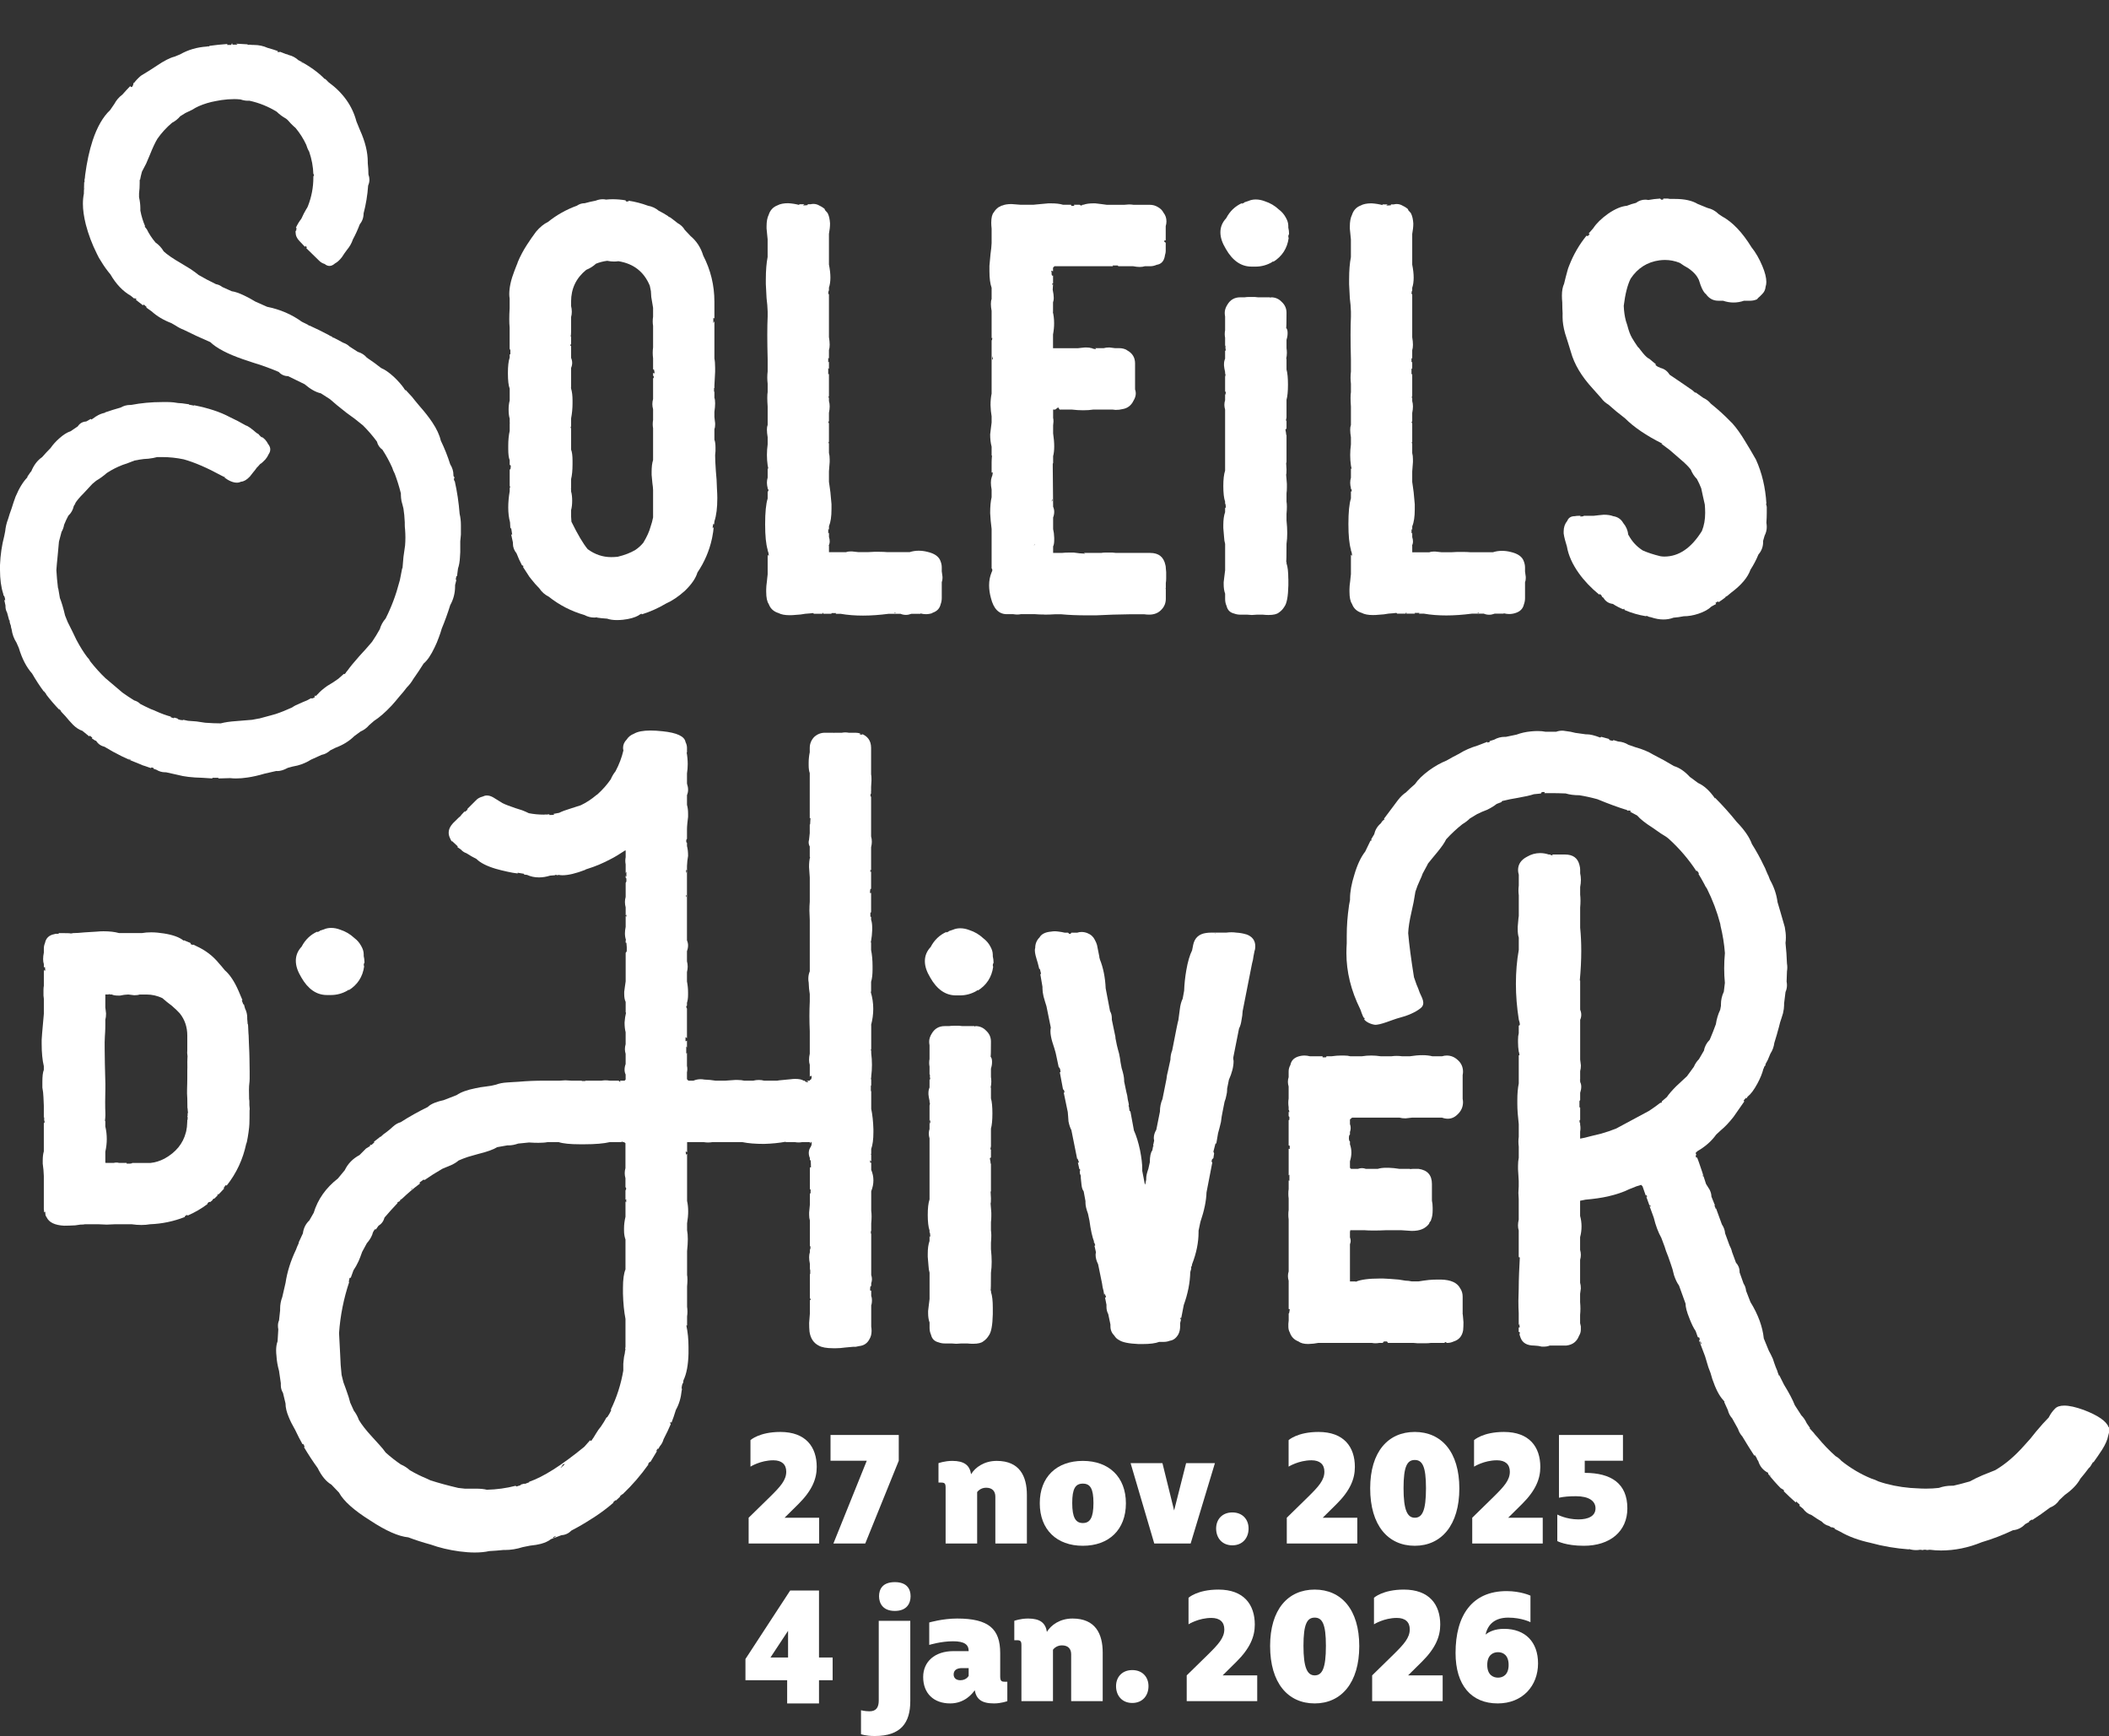
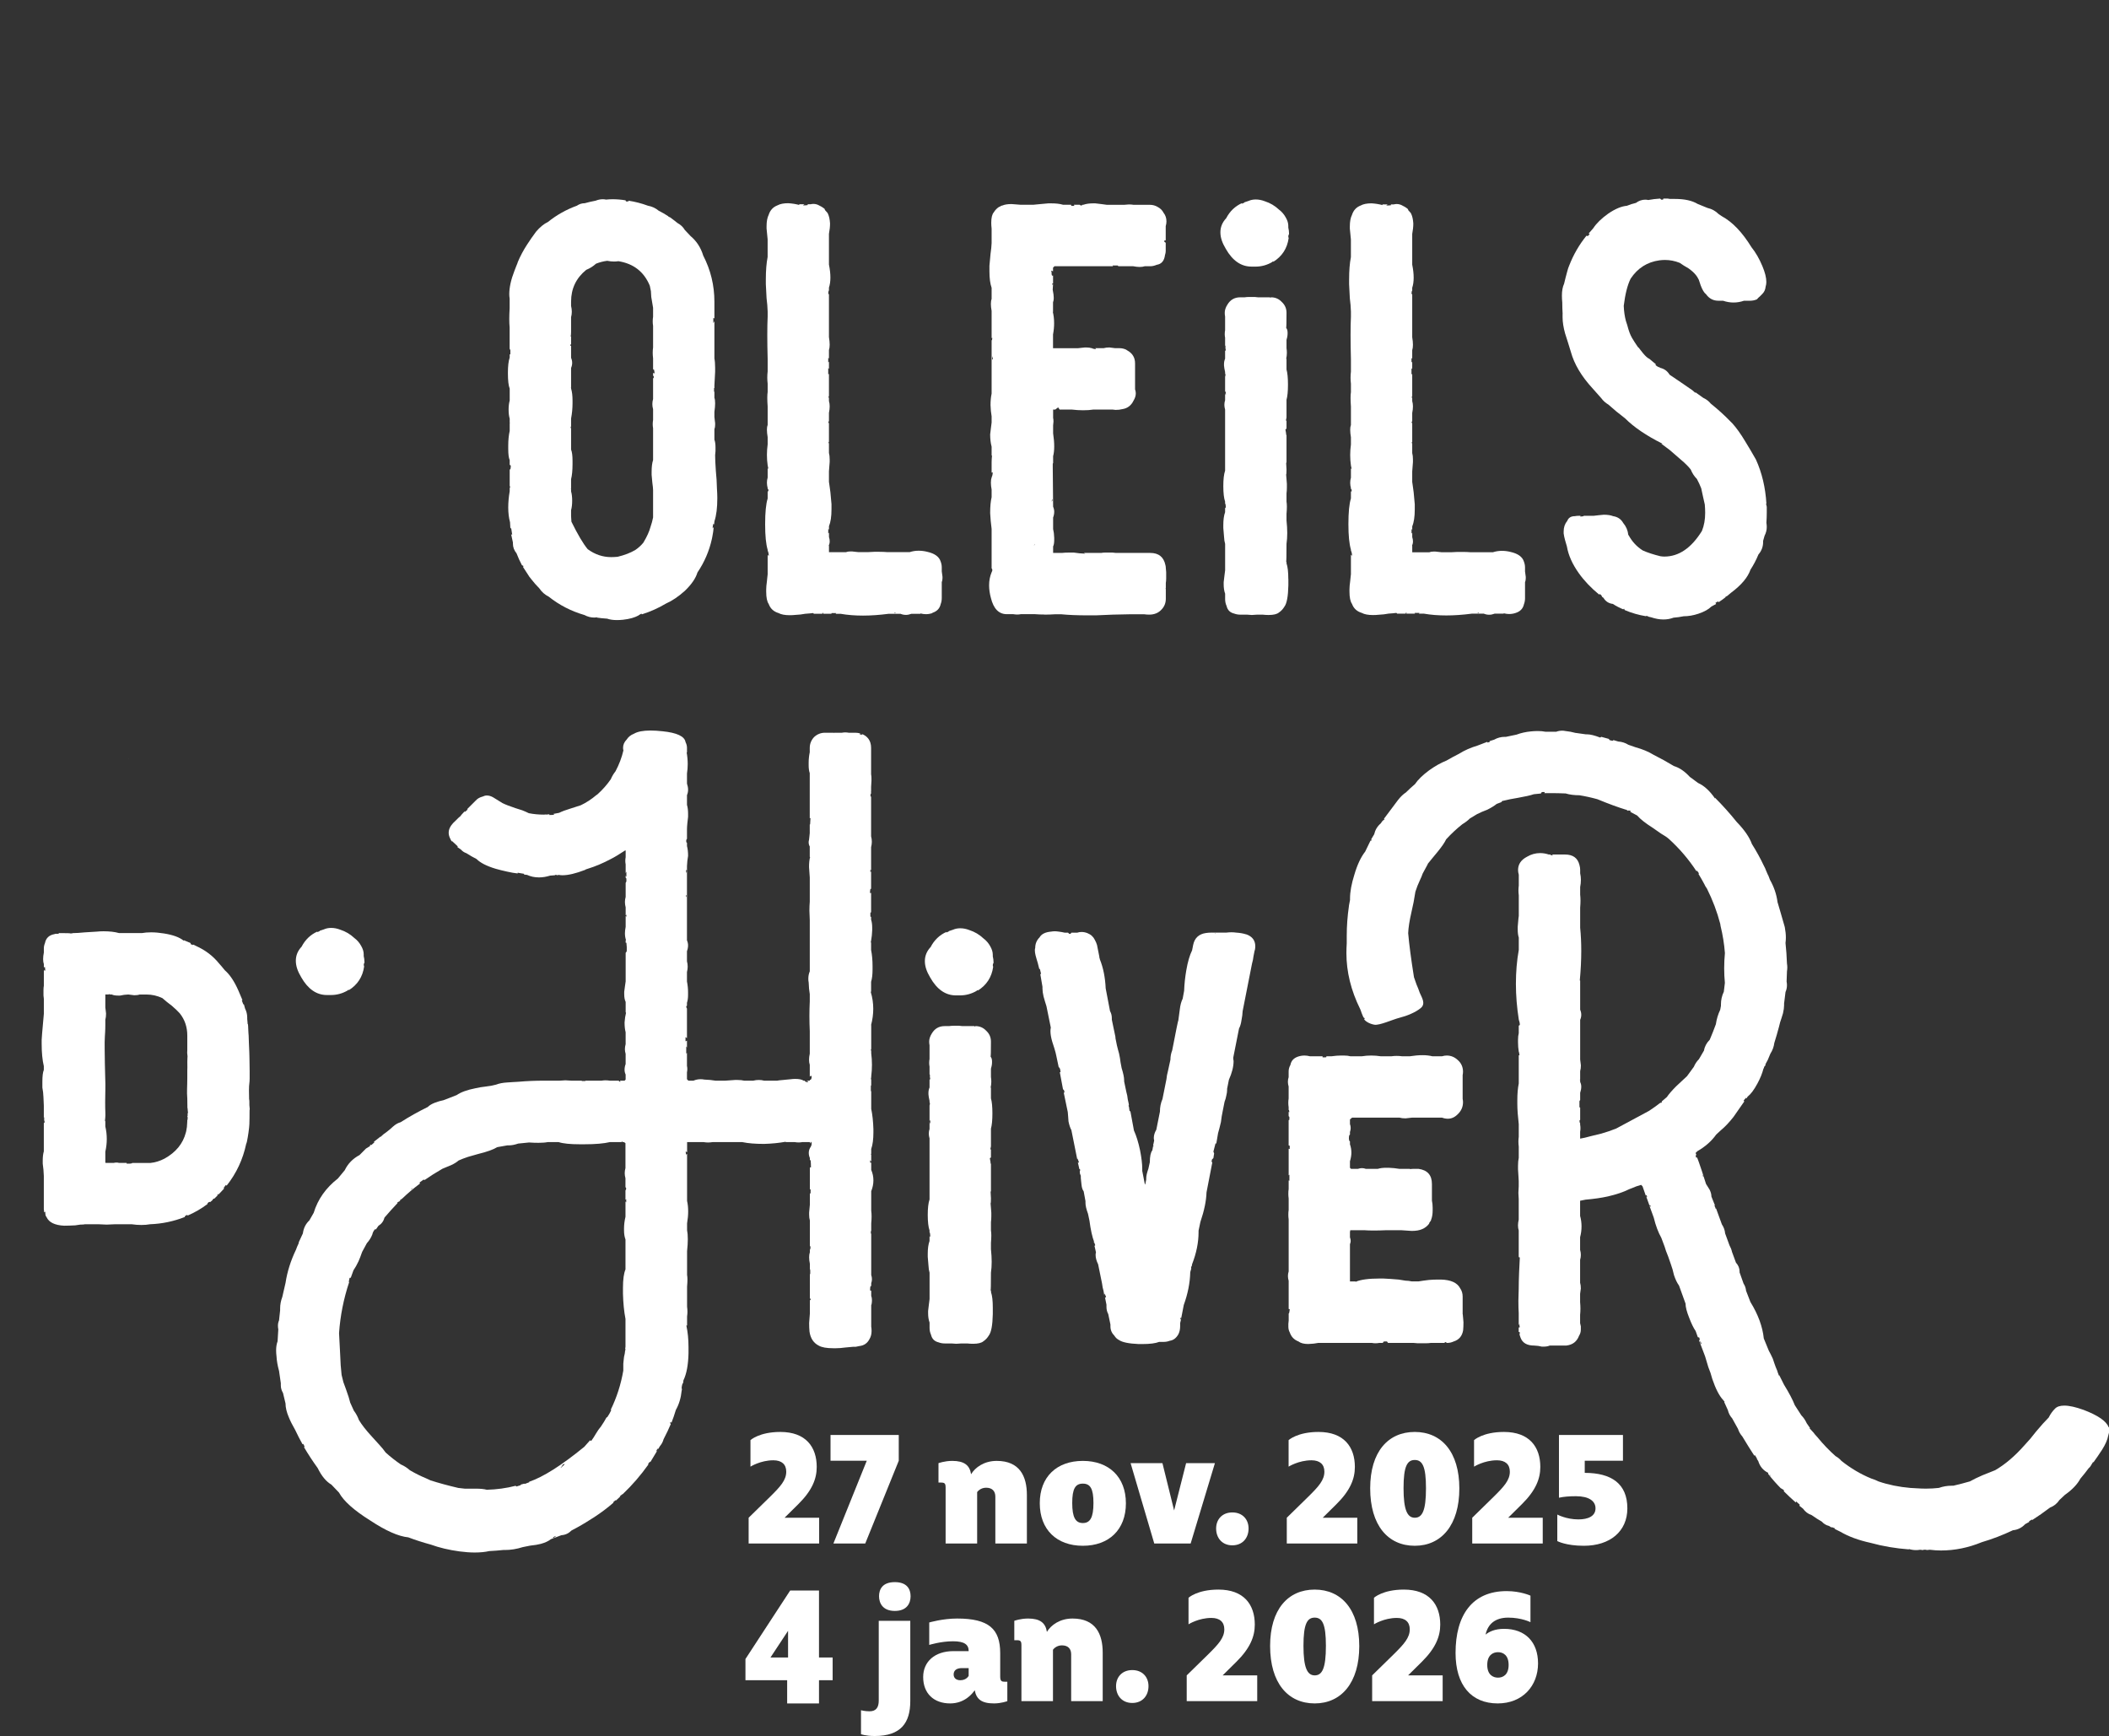
<svg xmlns="http://www.w3.org/2000/svg" width="543" height="447" viewBox="0 0 543 447" fill="none">
  <rect x="0" y="0" width="543" height="447" fill="#333333" stroke="none" />
  <g clip-path="url(#clip0_190_21)">
    <path d="M224.273 263.951C224.647 262.53 224.835 261.133 224.835 259.767C224.835 258.276 224.616 256.824 224.187 255.403L224.281 255.309V252.796C224.53 251.992 224.655 250.938 224.655 249.634V248.799C224.655 247.254 224.53 245.856 224.281 244.615V242.664H224.187L224.281 242.203L224.468 240.9L224.562 239.51V238.854C224.562 238.05 224.468 237.363 224.281 236.809V236.068H224.187L224.093 235.982V235.053L224.281 234.866V229.854L224.093 230.041L223.999 229.76C223.999 229.511 224.031 229.23 224.093 228.925L224.281 228.839V224.374L224.093 224.562V223.906L224.281 224.093V218.145C224.405 217.646 224.468 217.185 224.468 216.748C224.468 216.248 224.405 215.788 224.281 215.358V205.226L224.093 204.852L224.187 204.391L224.281 204.297V203.931C224.281 203.993 224.249 204.016 224.187 204.016L224.281 203.829V202.619L224.374 201.035V200.48C224.374 200.051 224.343 199.676 224.281 199.364V192.573C224.281 190.715 223.383 189.474 221.587 188.857L221.774 188.951L222.055 189.138L221.961 189.232L221.313 189.045L221.501 188.857C221.064 188.74 220.665 188.67 220.291 188.67H218.526C218.214 188.615 217.909 188.584 217.597 188.584C217.347 188.584 217.066 188.615 216.761 188.67H214.809V188.764L214.716 188.67H212.389C211.335 188.67 210.405 189.045 209.601 189.786C208.859 190.59 208.485 191.519 208.485 192.573V193.689C208.297 194.618 208.204 195.516 208.204 196.382V197.03C208.204 197.834 208.297 198.521 208.485 199.075V210.698L208.672 210.605L208.578 212.275H208.485V214.508L208.391 215.437L208.297 216.272C208.235 216.459 208.204 216.646 208.204 216.834C208.204 217.263 208.297 217.638 208.485 217.95V220.651H208.578C208.391 221.33 208.305 222.196 208.305 223.25L208.399 224.64L208.492 225.943V232.172C208.43 232.859 208.399 233.632 208.399 234.499L208.492 236.911V250.111C208.243 250.673 208.118 251.32 208.118 252.062C208.118 252.374 208.149 252.687 208.211 252.991L208.305 254.576L208.492 255.965V257.823C208.43 259.064 208.399 260.336 208.399 261.632C208.399 262.928 208.43 264.177 208.492 265.535V271.296C208.368 271.858 208.305 272.381 208.305 272.873C208.305 273.365 208.368 273.809 208.492 274.176V277.244L208.774 276.963L208.961 277.15V277.338C208.961 277.642 208.867 277.892 208.688 278.079L208.5 277.986V278.267H207.384C207.759 278.267 208.001 278.353 208.125 278.548C208.001 278.602 207.907 278.634 207.844 278.634C207.595 278.634 207.384 278.548 207.196 278.353L207.29 278.267H206.915C206.478 277.954 205.736 277.806 204.682 277.806C204.37 277.806 203.995 277.837 203.566 277.892L202.543 277.986L201.614 278.079C200.864 278.134 200.341 278.204 200.028 278.267H196.772C196.343 278.142 195.875 278.079 195.383 278.079C194.891 278.079 194.391 278.134 193.891 278.267H191.658C191.158 278.142 190.573 278.079 189.894 278.079H189.245L188.035 278.165L186.731 278.259H184.217L182.827 278.072L181.336 277.978C181.031 277.915 180.719 277.884 180.407 277.884C179.727 277.884 179.103 278.009 178.548 278.259H177.244L176.87 277.884V276.12C176.932 275.816 176.963 275.535 176.963 275.285C176.963 274.973 176.932 274.692 176.87 274.45V271.109L176.682 271.296V269.438L176.87 269.719V267.955L176.495 268.142V267.026C176.557 267.089 176.682 267.182 176.87 267.307V259.688C176.745 259.501 176.682 259.345 176.682 259.22C176.682 259.095 176.745 259.002 176.87 258.947V258.205C177.057 257.643 177.151 256.964 177.151 256.16V255.504C177.151 254.576 177.057 253.647 176.87 252.718V250.298C176.995 249.798 177.057 249.338 177.057 248.908C177.057 248.409 176.995 247.948 176.87 247.519V244.912C177.057 244.412 177.151 243.92 177.151 243.421C177.151 242.992 177.057 242.554 176.87 242.117V224.273C176.807 224.398 176.713 224.585 176.596 224.835L176.69 223.898C176.815 224.086 176.877 224.21 176.877 224.273V222.969L176.971 221.666L177.159 220.37C177.159 219.379 177.065 218.543 176.877 217.856V217.021L176.69 216.834V216.272L176.877 215.991V213.477C176.877 213.11 176.909 212.611 176.971 211.986L177.159 210.316V209.574C177.159 208.645 177.065 207.873 176.877 207.248V204.735C177.065 204.305 177.159 203.837 177.159 203.345C177.159 202.853 177.065 202.323 176.877 201.761V199.161C177.002 198.357 177.065 197.545 177.065 196.749C177.065 195.758 176.971 194.735 176.784 193.681L176.877 193.775V192.565C176.877 192.073 176.752 191.582 176.503 191.074C176.253 189.583 174.269 188.662 170.553 188.287C169.436 188.163 168.413 188.1 167.484 188.1C165.563 188.1 164.135 188.381 163.205 188.935C162.401 189.248 161.777 189.739 161.347 190.426C160.73 191.051 160.418 191.761 160.418 192.565C160.418 192.815 160.449 193.033 160.512 193.221C160.074 195.079 159.395 196.874 158.466 198.607C157.966 199.231 157.568 199.91 157.256 200.652C156.264 202.073 155.147 203.345 153.906 204.461L153.812 204.547L153.531 204.735C152.29 205.788 150.962 206.663 149.533 207.342L146.652 208.271C145.598 208.583 144.7 208.926 143.958 209.293L142.467 209.574L142.748 209.762C142.436 209.824 142.006 209.855 141.444 209.855V209.668C141.21 209.691 140.976 209.715 140.749 209.73C140.765 209.738 140.78 209.746 140.796 209.754H140.335C140.335 209.754 140.343 209.754 140.351 209.738C140.218 209.738 140.093 209.754 139.961 209.754C138.657 209.754 137.392 209.629 136.15 209.387C135.651 209.137 135.096 208.887 134.472 208.645L132.707 208.083C131.216 207.584 130.099 207.154 129.357 206.78L126.944 205.289C126.382 204.984 125.859 204.828 125.367 204.828C124.992 204.828 124.625 204.922 124.251 205.109C123.509 205.297 122.915 205.64 122.486 206.132L120.253 208.364L120.44 208.458C120.253 208.575 120.097 208.708 119.98 208.825L119.605 209.106L119.699 208.825L118.676 209.941V210.027L118.028 210.589L117.38 211.237C116.817 211.737 116.419 212.174 116.169 212.541C115.732 213.165 115.521 213.782 115.521 214.398C115.521 214.898 115.646 215.39 115.896 215.889C116.021 216.202 116.177 216.475 116.364 216.725V216.537L117.856 217.927L117.762 218.114L118.691 218.762C119.066 219.191 119.527 219.503 120.089 219.691C120.956 220.253 121.822 220.745 122.689 221.182C123.681 222.173 125.32 223.008 127.616 223.695C128.483 223.945 129.474 224.195 130.591 224.437L131.981 224.718L133.285 224.905V224.718L134.956 224.999V225.092L134.862 225.178L135.697 225.272C136.627 225.701 137.649 225.92 138.766 225.92C139.695 225.92 140.656 225.764 141.647 225.459L142.857 225.366L142.951 225.28H143.326V225.366L143.888 225.28C144.193 225.342 144.505 225.366 144.817 225.366C146.309 225.366 148.261 224.905 150.673 223.976L150.767 223.883L151.329 223.695C153.313 223.079 155.296 222.243 157.279 221.182C158.146 220.752 159.387 220.003 160.996 218.949L161.089 219.043V220.713C161.027 221.026 160.996 221.338 160.996 221.642C160.996 221.947 161.027 222.267 161.089 222.579V224.811L161.277 224.437V225.74L161.089 225.459V226.021L161.277 226.209V226.95L161.089 227.325V230.947C160.964 231.376 160.902 231.813 160.902 232.251C160.902 232.688 160.964 233.148 161.089 233.64V235.685L161.277 235.498V236.052L161.089 235.865V238.651C160.964 239.276 160.902 239.83 160.902 240.322C160.902 240.946 160.996 241.532 161.183 242.086H161.089V242.742H161.277L161.37 243.858V244.881C161.308 245.068 161.214 245.224 161.089 245.341V252.687L160.902 253.982L160.715 255.38V255.934C160.715 256.8 160.84 257.487 161.089 257.979V260.672L161.183 260.766C160.996 261.507 160.871 262.35 160.808 263.279C160.808 264.271 160.902 265.106 161.082 265.793V268.86C160.957 269.29 160.894 269.727 160.894 270.156C160.894 270.531 160.957 270.929 161.082 271.366V273.973C160.894 274.473 160.808 274.965 160.808 275.464C160.808 275.894 160.902 276.3 161.082 276.674V277.978L160.808 278.259H159.598L159.785 278.54L159.325 278.446L159.418 278.259H156.998C156.623 278.196 156.256 278.165 155.881 278.165C155.569 278.165 155.233 278.196 154.859 278.259H150.767L150.673 278.345H149.838L149.744 278.259H147.144L145.559 278.165L144.068 278.259H139.976C137.868 278.259 135.697 278.345 133.472 278.54L131.981 278.626L130.591 278.719C129.474 278.782 128.514 278.969 127.71 279.281L126.499 279.562L125.195 279.75C124.079 279.875 123.15 280.031 122.408 280.21C120.237 280.64 118.629 281.233 117.567 281.974L114.217 283.278L113.101 283.551L111.984 283.926C111.18 284.238 110.555 284.605 110.126 285.042C107.713 286.221 105.386 287.525 103.153 288.953C102.474 289.14 101.818 289.515 101.201 290.069L100.366 290.811L99.436 291.552L98.788 292.013L97.953 292.754V292.669L96.282 293.972L96.376 294.16L95.54 294.901L95.447 294.714L95.173 294.987L95.361 295.081L94.986 295.268L94.705 295.455L94.244 295.729L92.573 297.407C90.832 298.336 89.567 299.639 88.763 301.31L86.998 303.449C83.898 305.868 81.821 308.811 80.767 312.285L79.651 314.236C78.722 315.111 78.159 316.219 77.98 317.585L76.863 319.997H76.957L76.496 321.02L76.215 321.761C74.849 324.611 73.951 327.46 73.521 330.309L72.686 333.939C72.311 334.93 72.124 335.921 72.124 336.913V337.373L71.843 339.98C71.655 340.41 71.561 340.878 71.561 341.37C71.561 341.682 71.593 341.994 71.655 342.299L71.468 345.367C71.218 346.046 71.093 346.826 71.093 347.693C71.093 348.185 71.124 348.676 71.187 349.184C71.249 350.362 71.468 351.627 71.843 352.993L72.303 356.154V356.716C72.303 357.396 72.491 358.051 72.865 358.668L73.513 361.369C73.513 362.415 73.795 363.601 74.349 364.897C74.724 365.834 75.278 366.942 76.028 368.246C76.645 369.549 77.261 370.759 77.886 371.868L78.073 371.782L78.448 372.524L78.261 372.609C79.315 374.405 80.494 376.208 81.79 378.003C82.782 380.041 83.961 381.477 85.327 382.273L87.279 384.318C88.458 386.488 91.121 388.877 95.275 391.476C99.304 394.146 102.591 395.598 105.129 395.848C106.924 396.527 108.845 397.151 110.891 397.705C113.124 398.51 115.599 399.103 118.332 399.47C119.761 399.657 121.057 399.751 122.236 399.751C123.657 399.751 124.899 399.626 125.953 399.384C127.194 399.321 128.397 399.228 129.576 399.103H130.036C131.528 399.103 133.043 398.853 134.596 398.361L136.455 397.987C137.634 397.869 138.563 397.706 139.242 397.526C140.359 397.214 141.226 396.816 141.842 396.316L144.544 395.293C145.536 395.231 146.402 394.833 147.144 394.084C148.94 393.155 150.642 392.163 152.258 391.109L153 390.649C154.796 389.47 156.436 388.237 157.927 386.933V386.746L158.481 386.278L158.575 386.371L159.785 385.255L159.598 385.349V385.255L160.16 384.794L160.348 384.709C162.768 382.414 164.962 379.869 166.945 377.082L166.852 376.996L167.312 376.341L167.406 376.528C168.007 375.56 168.624 374.522 169.264 373.445C169.171 373.562 169.054 373.655 168.898 373.741C169.015 373.429 169.202 373.148 169.452 372.906C169.452 373.039 169.421 373.156 169.374 373.265C169.553 372.961 169.733 372.664 169.92 372.344C170.358 371.844 170.662 371.267 170.85 370.58C171.591 369.151 172.216 367.848 172.708 366.669L172.52 366.388L172.614 366.201L172.895 366.294C173.27 365.358 173.637 364.28 174.012 363.039C174.816 361.611 175.316 359.972 175.503 358.114L175.597 357.653L175.503 357.559C175.503 357.06 175.597 356.599 175.776 356.162H175.87L175.964 355.421C176.768 353.75 177.205 351.432 177.268 348.458V346.873C177.268 344.828 177.08 342.97 176.713 341.292H176.901V338.974C176.963 338.544 176.995 338.138 176.995 337.764C176.995 337.326 176.963 336.897 176.901 336.46V331.253C176.963 330.574 176.995 329.981 176.995 329.489C176.995 328.998 176.963 328.592 176.901 328.279V322.144C177.026 320.965 177.088 319.943 177.088 319.084C177.088 318.147 177.026 317.382 176.901 316.758V314.994C177.088 313.877 177.182 312.855 177.182 311.926C177.182 310.942 177.088 310.037 176.901 309.233V297.056L176.628 297.337L176.534 296.501C176.596 296.501 176.721 296.564 176.909 296.689V294.081H181.188C181.562 294.144 181.929 294.175 182.304 294.175C182.679 294.175 183.046 294.144 183.421 294.081H191.135C192.626 294.394 194.485 294.542 196.71 294.542C198.693 294.487 200.552 294.3 202.285 293.988V294.074H204.612C204.987 294.136 205.322 294.167 205.635 294.167C205.947 294.167 206.252 294.136 206.564 294.074H208.516V294.448L208.797 293.988C208.922 294.113 208.984 294.261 208.984 294.448C208.984 294.761 208.859 295.128 208.61 295.565L208.516 295.479V295.666C208.329 296.033 208.235 296.439 208.235 296.876C208.235 297.313 208.329 297.742 208.516 298.18V298.828L208.703 298.64C208.766 299.257 208.797 299.913 208.797 300.592H208.516V306.259H208.703V307.196L208.516 307.383V310.17L208.329 312.207V312.769C208.329 313.331 208.391 313.823 208.516 314.252V321.043L208.703 320.762L208.61 321.785L208.516 321.597V322.433C208.391 322.807 208.329 323.237 208.329 323.736C208.329 324.236 208.391 324.79 208.516 325.407V326.804H208.61L208.516 326.89L208.61 326.984V328.1L208.516 328.014V334.329L208.703 334.423V334.704L208.516 334.79V338.232L208.329 340.644C208.329 341.51 208.36 342.26 208.422 342.876C208.672 344.609 209.476 345.819 210.835 346.498C211.584 346.928 212.818 347.154 214.559 347.154H215.207C215.949 347.154 216.761 347.092 217.628 346.967C218.307 346.904 218.994 346.842 219.674 346.779H220.322L221.251 346.592C222.43 346.467 223.297 345.882 223.851 344.828C224.226 344.211 224.405 343.501 224.405 342.689C224.405 342.314 224.374 341.948 224.312 341.573V336.085L224.405 335.804C224.468 335.5 224.499 335.156 224.499 334.782C224.499 334.352 224.437 333.978 224.312 333.665V332.362L224.031 332.276V331.901C224.031 331.652 224.062 331.402 224.124 331.16H224.312V330.418C224.437 330.051 224.499 329.708 224.499 329.396C224.499 329.029 224.437 328.654 224.312 328.279V317.593L224.218 317.679V317.031L224.312 316.937V314.986C224.374 314.369 224.405 313.776 224.405 313.222C224.405 312.667 224.374 312.176 224.312 311.731V306.712C224.687 305.783 224.874 304.854 224.874 303.925C224.874 302.996 224.687 302.098 224.312 301.224V299.366H224.031V298.718L224.312 299.085V297.321L224.218 297.235L224.312 297.048V295.838C224.687 294.784 224.874 293.363 224.874 291.56V290.725C224.811 288.742 224.624 287.009 224.312 285.518V280.96H224.218V279.469L224.312 279.562V277.884H224.218L224.312 277.33V277.143C224.437 276.151 224.499 275.16 224.499 274.169C224.499 273.177 224.437 272.186 224.312 271.194V270.734L224.218 270.172H224.312V263.943L224.273 263.951ZM176.573 230.486L176.76 230.58L176.667 230.947H176.573V230.486ZM161.23 308.749V309.584C161.167 309.584 161.105 309.49 161.043 309.303V313.3C160.793 314.354 160.668 315.345 160.668 316.274V316.836C160.668 317.702 160.793 318.475 161.043 319.154V326.866C160.613 327.858 160.394 329.442 160.394 331.605V333.096C160.457 335.508 160.668 337.686 161.043 339.606V346.764L160.949 347.42L161.043 347.326V347.513L160.949 347.794L160.855 348.536L160.668 349.371L160.574 350.206L160.48 351.143V352.907C159.864 356.498 158.77 359.878 157.224 363.039H157.412C157.099 363.718 156.725 364.366 156.295 364.991L156.202 364.897C155.772 365.701 155.272 366.513 154.718 367.317C154.289 367.817 153.851 368.433 153.414 369.175L152.852 370.104L152.204 371.04L151.923 370.853L150.439 372.531C144.606 377.301 139.867 380.306 136.213 381.547L136.306 381.641L135.096 382.101L135.002 382.016L133.98 382.289L134.167 382.382L132.957 382.757L132.769 382.57C130.349 383.194 127.874 383.53 125.328 383.592C124.641 383.405 123.712 383.311 122.541 383.311H119.66L117.989 383.124C115.326 382.5 112.937 381.852 110.829 381.172L109.618 380.61C108.252 380.048 106.885 379.369 105.527 378.565C104.84 377.949 104.067 377.449 103.2 377.074C101.834 376.145 100.537 375.123 99.296 374.007C98.859 373.382 98.304 372.703 97.617 371.961L95.759 369.916C94.267 368.3 93.159 366.88 92.409 365.639C92.097 364.772 91.667 363.968 91.105 363.227L90.176 361.181C89.989 360.377 89.622 359.199 89.059 357.653L88.411 355.889C88.224 355.202 88.068 354.585 87.951 354.023C87.763 352.47 87.638 350.682 87.576 348.637L87.295 343.243C87.607 338.778 88.474 334.415 89.895 330.137L89.801 330.051L89.989 329.115L90.176 328.927L90.27 329.115L91.011 327.077C91.449 326.453 91.878 325.68 92.316 324.751C92.565 324.189 92.878 323.393 93.245 322.339L94.455 320.107C95.072 319.42 95.54 318.678 95.853 317.874C95.97 317.312 96.227 316.851 96.594 316.477L96.782 316.57L97.43 315.634C98.234 315.142 98.765 314.424 99.007 313.495C100.124 312.191 101.24 310.95 102.357 309.779L102.263 309.686L102.357 309.6L102.638 309.412H102.732C102.864 309.28 103.005 309.147 103.145 309.014C103.106 309.03 103.059 309.038 103.013 309.038H102.919L103.473 308.671C103.473 308.671 103.45 308.71 103.434 308.733C104.91 307.32 106.464 305.993 108.119 304.76L108.025 304.479L109.048 303.737L109.329 303.831C110.758 302.84 112.273 301.88 113.889 300.951L115.006 300.482L116.122 300.022C116.927 299.655 117.575 299.249 118.074 298.812C118.754 298.5 119.566 298.195 120.487 297.883L123.095 297.141C125.391 296.579 127.03 295.994 128.022 295.377L130.622 294.917H130.997C131.739 294.917 132.543 294.761 133.417 294.456L136.205 294.175C137.134 294.238 137.938 294.261 138.625 294.261C139.555 294.261 140.359 294.206 141.038 294.074H143.826C144.942 294.448 146.769 294.636 149.315 294.636H150.431C153.281 294.636 155.483 294.448 157.029 294.074H160.004L160.191 293.886L160.285 294.074H160.66L161.035 294.355V300.771C160.91 301.208 160.847 301.645 160.847 302.075C160.847 302.504 160.91 302.941 161.035 303.378V305.697C161.16 305.759 161.222 305.884 161.222 306.071C161.222 306.196 161.16 306.352 161.035 306.532V308.944L161.222 308.757L161.23 308.749ZM106.284 305.868C106.159 306.118 105.972 306.267 105.722 306.329L106.284 305.868ZM144.685 377.543C144.809 377.168 144.989 376.981 145.247 376.981H145.434C144.934 377.48 144.567 377.816 144.318 378.003C144.38 377.816 144.505 377.66 144.692 377.543H144.685ZM142.451 396.035L142.358 395.941C142.6 395.692 142.881 395.543 143.193 395.481C142.756 395.855 142.506 396.043 142.451 396.043V396.035Z" fill="white" />
    <path d="M103.458 308.726C103.356 308.819 103.262 308.913 103.161 309.007C103.27 308.968 103.372 308.866 103.458 308.726Z" fill="white" />
    <path d="M140.499 209.668C140.445 209.668 140.382 209.699 140.327 209.746C140.46 209.746 140.593 209.746 140.726 209.73C140.671 209.691 140.593 209.668 140.499 209.668Z" fill="white" />
    <path d="M542.906 367.497C542.344 365.943 540.205 364.46 536.488 363.039C534.442 362.298 532.771 361.923 531.475 361.923C530.359 361.923 529.547 362.204 529.055 362.758C528.438 363.375 527.907 364.117 527.477 364.991C526.54 365.92 525.463 367.13 524.221 368.613L522.73 370.471L521.145 372.235C518.732 374.959 516.249 377.067 513.704 378.55L510.448 379.853C509.144 380.415 508.066 380.938 507.192 381.438C505.701 381.867 504.279 382.242 502.913 382.554H502.452C501.336 382.554 500.251 382.742 499.196 383.116C498.142 383.241 497.026 383.304 495.855 383.304C495.113 383.304 494.332 383.272 493.528 383.218L491.857 383.124C488.937 382.874 486.212 382.32 483.674 381.454C483.049 381.141 482.432 380.892 481.816 380.712C479.09 379.596 476.514 378.074 474.101 376.153C473.672 375.654 473.172 375.256 472.61 374.943C470.993 373.523 469.447 371.907 467.964 370.104L467.222 369.268L466.941 368.894L465.918 367.778L466.012 367.684L465.176 366.474C464.809 365.67 464.341 364.983 463.787 364.429L462.108 361.829C461.553 360.401 460.616 358.637 459.32 356.529L458.11 354.117L458.016 354.203L457.642 353.18V353.095L457.181 351.978L456.814 350.956L456.439 349.839C456.072 349.035 455.729 348.348 455.416 347.794L454.12 344.633C453.808 341.596 452.66 338.466 450.677 335.25L449.56 332.362C449.498 331.683 449.279 331.058 448.912 330.504L447.889 327.624V327.436C447.889 326.57 447.577 325.797 446.952 325.11L445.929 322.323C445.812 321.761 445.594 321.207 445.281 320.645L444.165 317.585C444.102 316.781 443.821 316.001 443.329 315.259L441.838 311.169L441.744 311.262C441.682 311.013 441.557 310.7 441.377 310.334L441.565 310.419L440.636 308.101C440.636 307.539 440.479 306.954 440.175 306.337L439.714 305.595L439.246 304.854L438.629 302.933L438.504 302.996L438.418 302.535H438.504L438.238 301.7C437.551 299.655 437.122 298.414 436.934 297.984L436.747 298.172V298.078L436.56 297.618L436.747 297.337L436.56 296.876L437.02 296.416C439.066 295.237 440.682 293.808 441.861 292.138L443.072 291.022C444.126 290.155 445.211 289.008 446.328 287.579L449.115 283.583C449.053 283.583 448.99 283.528 448.928 283.395C449.053 283.208 449.263 282.966 449.576 282.654L449.67 282.841L449.943 282.38C450.747 281.764 451.59 280.647 452.457 279.039C453.199 277.673 453.73 276.378 454.042 275.129L454.136 275.043L454.222 274.668L454.409 274.481L454.596 274.2L454.503 274.114L455.151 272.904L455.807 271.327C456.369 270.461 456.705 269.532 456.83 268.54C457.259 267.182 457.665 265.785 458.04 264.356L458.227 263.615L458.321 263.24L458.688 262.124L459.063 260.914C459.25 260.11 459.344 259.423 459.344 258.869V258.408L459.711 255.434C459.961 254.872 460.086 254.287 460.086 253.67C460.086 253.358 460.054 253.053 459.992 252.741L460.086 250.134C460.14 249.767 460.171 249.424 460.171 249.111C460.171 248.745 460.14 248.401 460.086 248.089C460.023 246.293 459.898 244.529 459.711 242.796C459.773 242.359 459.804 241.891 459.804 241.399C459.804 240.595 459.711 239.697 459.523 238.706L458.961 236.755L458.399 234.803L457.657 232.29C457.407 230.307 456.759 228.387 455.705 226.529L455.244 225.319V225.405L454.963 224.757L454.682 224.109C454.565 223.734 454.37 223.336 454.128 222.899C453.253 221.041 452.231 219.183 451.059 217.318C450.435 215.585 449.139 213.696 447.155 211.651C445.359 209.418 443.493 207.342 441.573 205.422V205.609C440.206 203.626 438.754 202.299 437.208 201.612L435.068 200.035C433.764 198.607 432.406 197.678 430.977 197.249C429.243 196.195 427.502 195.235 425.769 194.368C424.465 193.564 422.919 192.909 421.115 192.417L419.257 191.769C418.453 191.269 417.586 190.996 416.649 190.934L415.439 190.567L415.158 190.754L414.416 190.567L414.228 190.286H414.322L412.276 189.724L411.995 189.911C410.566 189.357 409.419 189.076 408.56 189.076H408.279L405.585 188.701L404.375 188.42L403.071 188.233C402.758 188.17 402.477 188.139 402.235 188.139C401.673 188.139 401.15 188.233 400.658 188.42H397.956C397.339 188.295 396.66 188.233 395.918 188.233C395.356 188.233 394.771 188.264 394.154 188.326C392.85 188.451 391.608 188.725 390.437 189.162L387.743 189.724H387.462C386.471 189.724 385.534 189.974 384.675 190.465L383.464 190.84L383.652 190.926L383.558 191.02L383.004 191.207L382.91 191.02L380.497 191.948C378.631 192.51 377.023 193.221 375.656 194.087C374.54 194.649 373.454 195.235 372.4 195.851C370.979 196.413 369.488 197.249 367.934 198.365C366.263 199.606 365.053 200.785 364.311 201.901C363.569 202.526 362.789 203.236 361.984 204.04C361.305 204.477 360.618 205.125 359.939 205.999L359.103 207.115L358.268 208.232L356.316 210.831L356.503 210.925L355.941 211.385L355.48 212.033C354.613 212.775 354.059 213.711 353.809 214.82L352.974 216.209L353.161 216.123L352.974 216.584L352.888 216.397L351.49 219.277C350.374 220.706 349.444 222.688 348.703 225.225C347.961 227.583 347.586 229.628 347.586 231.361V231.728L347.305 233.219V233.312C346.938 235.857 346.743 238.394 346.743 240.931V242.882C346.688 243.749 346.657 244.592 346.657 245.396C346.657 250.235 347.836 255.028 350.194 259.806L350.381 260.266L350.569 260.828L351.03 261.944L351.404 262.218L351.217 262.405C351.404 262.866 352.513 263.623 353.856 263.849C355.207 264.075 358.58 262.499 360.384 262.046C362.187 261.593 364.436 260.695 365.787 259.571C367.138 258.447 366.099 256.917 365.537 255.614C365.287 254.872 365.006 254.162 364.702 253.475L364.053 251.617C363.312 246.973 362.812 243.187 362.562 240.283C362.617 238.854 362.898 237.059 363.398 234.889L363.96 232.29C364.147 231.236 364.303 230.338 364.42 229.597C364.733 228.605 365.131 227.583 365.631 226.529C365.881 226.029 366.099 225.506 366.287 224.944C366.786 224.015 367.216 223.211 367.591 222.532V222.438C367.833 222.134 368.239 221.634 368.801 220.948L370.105 219.371C371.221 218.005 371.963 216.927 372.338 216.116C373.634 214.695 375.032 213.391 376.523 212.213C377.265 211.776 377.913 211.276 378.475 210.722L380.333 209.606L381.544 209.043L382.933 208.489C383.925 207.99 384.729 207.498 385.346 206.998L386.556 206.538L386.744 206.257L388.782 205.796L390.828 205.429C392.623 205.117 393.99 204.813 394.919 204.5L396.777 204.313V204.126L397.058 203.938H397.621C397.675 204.001 397.714 204.063 397.714 204.126L397.621 204.219H399.385C400.564 204.219 401.798 204.251 403.102 204.305C404.148 204.618 405.335 204.766 406.639 204.766C408.185 205.016 409.739 205.359 411.285 205.788C414.135 206.967 416.587 207.865 418.624 208.489H418.718L419.28 208.856L419.187 208.762L419.28 208.677L419.842 208.762L419.749 209.043L421.513 209.98C422.318 210.909 423.653 211.963 425.511 213.142L427.651 214.633C428.525 215.132 429.204 215.593 429.696 216.022C432.421 218.504 434.779 221.26 436.763 224.296L436.95 224.203L437.411 224.858L437.317 225.046C437.817 225.85 438.309 226.716 438.808 227.653C438.996 228.082 439.214 228.457 439.464 228.769C440.956 231.743 442.096 234.78 442.908 237.879L442.994 238.441C443.556 240.736 443.931 243.062 444.11 245.411C443.985 246.715 443.923 248.019 443.923 249.314C443.923 250.61 443.977 251.851 444.102 253.069L443.829 255.356C443.329 256.41 443.087 257.495 443.087 258.611V258.986L442.9 260.001C442.338 261.179 441.971 262.421 441.783 263.716C441.284 265.082 440.76 266.417 440.206 267.713C439.402 268.517 438.902 269.446 438.723 270.5L437.419 272.732C436.856 273.294 436.427 273.942 436.115 274.684C435.498 275.558 434.904 276.362 434.35 277.104L432.96 278.399L431.562 279.703C430.508 280.757 429.704 281.686 429.15 282.49L427.846 283.606V283.887L427.658 283.981H427.573V283.887C426.706 284.574 425.714 285.284 424.59 286.026L416.126 290.577C414.884 291.076 413.619 291.513 412.315 291.88L409.622 292.536C408.505 292.848 407.576 293.067 406.834 293.184V291.42C406.889 291.107 406.92 290.803 406.92 290.491C406.92 290.179 406.889 289.866 406.834 289.562V289.187L406.74 289.094L406.655 288.539L406.842 288.352V285.191L406.655 285.097V283.52L406.842 283.239V281.381C407.029 280.827 407.123 280.304 407.123 279.804C407.123 279.375 407.029 278.969 406.842 278.595V278.134L406.748 278.04L406.842 277.947V275.808C406.967 275.378 407.029 274.879 407.029 274.317L406.842 272.826V262.6C407.029 262.171 407.123 261.734 407.123 261.297C407.123 260.859 407.029 260.43 406.842 259.993V252.468H406.748C406.998 249.744 407.123 247.199 407.123 244.842C407.123 242.734 407.029 240.751 406.842 238.893V233.687C406.897 233.07 406.928 232.477 406.928 231.923C406.928 231.369 406.897 230.846 406.842 230.346V228.394C406.967 227.77 407.029 227.153 407.029 226.537C407.029 225.975 406.967 225.42 406.842 224.866V223.929C406.842 223.563 406.779 223.157 406.655 222.72C406.217 220.924 404.976 220.026 402.938 220.026H399.588L399.869 220.307C399.619 220.245 399.37 220.183 399.128 220.12L399.221 220.026H398.753C398.011 219.777 397.261 219.66 396.52 219.66C395.341 219.66 394.224 219.972 393.178 220.588C391.624 221.393 390.851 222.54 390.851 224.023C390.851 224.398 390.913 224.796 391.038 225.233V228.02C390.984 228.449 390.952 228.886 390.952 229.323C390.952 229.69 390.984 230.096 391.038 230.533V235.834L390.952 236.481L390.765 238.62V239.276C390.765 240.142 390.851 240.853 391.038 241.415V244.576C390.539 247.363 390.297 250.282 390.297 253.311C390.297 256.34 390.546 259.353 391.038 262.514L391.132 262.889L391.226 263.17C391.28 263.42 391.312 263.67 391.312 263.912L391.031 264.099V266.05C390.906 266.48 390.843 267.042 390.843 267.721V268.377C390.843 269.181 390.906 269.985 391.031 270.789L391.124 271.07L391.218 271.717H391.031V278.969C390.781 280.21 390.664 281.639 390.664 283.247V284.269C390.664 285.628 390.788 287.368 391.031 289.476V292.731C390.976 293.098 390.945 293.504 390.945 293.941C390.945 294.378 390.976 294.807 391.031 295.245V298.125C390.906 298.687 390.843 299.366 390.843 300.17V301.099L390.937 302.59L391.023 304.081V305.478L390.937 307.149L391.023 308.733V314.026C390.898 314.588 390.835 315.08 390.835 315.517C390.835 316.016 390.898 316.446 391.023 316.82V323.697C391.148 323.697 391.241 323.729 391.304 323.791L391.116 327.694C391.054 329.31 391.023 330.613 391.023 331.605V331.792L390.937 334.953C390.937 336.195 390.968 337.248 391.023 338.115V341.276L391.21 340.816V341.276L391.296 341.737L391.015 341.823V342.939L391.296 343.033V343.4L391.21 343.587L391.491 344.422C391.983 345.788 393.162 346.467 395.02 346.467L396.043 346.553L396.973 346.74H397.441C398.058 346.74 398.589 346.647 399.018 346.459H403.297C404.913 346.272 405.991 345.437 406.553 343.946C406.865 343.446 407.014 342.923 407.014 342.361V341.526L406.826 340.691V338.552C406.881 338.052 406.912 337.529 406.912 336.967C406.912 336.405 406.881 335.851 406.826 335.297V333.158L407.014 331.769C407.014 331.207 406.951 330.715 406.826 330.278V324.415C406.951 323.986 407.014 323.549 407.014 323.12C407.014 322.69 406.951 322.253 406.826 321.816V318.561C407.076 317.632 407.193 316.703 407.193 315.774C407.193 314.845 407.068 313.948 406.826 313.081V309.178L408.216 308.897C410.387 308.71 412.308 308.437 413.979 308.062C416.149 307.562 417.976 306.946 419.468 306.204L421.326 305.463L422.536 305.088L422.903 305.463L423.739 307.875L423.926 307.687L424.114 308.335L424.028 308.242L423.84 308.054L424.676 310.38L424.863 310.287L425.05 310.747L424.676 310.466L425.792 313.534C426.292 315.579 426.94 317.312 427.744 318.741L428.58 320.973C428.767 321.66 429.08 322.526 429.517 323.58L430.165 325.438L430.626 326.835L431 328.326C431.367 329.442 431.805 330.34 432.296 331.019L433.975 335.664C433.975 336.538 434.28 337.74 434.904 339.294C435.467 340.785 436.021 341.924 436.575 342.728L437.137 344.305L437.512 344.399C437.567 344.711 437.637 344.929 437.7 345.047H437.419L439.004 349.231C439.191 349.785 439.464 350.721 439.839 352.017L440.401 353.508L440.87 355.093C441.736 357.638 442.666 359.425 443.657 360.479L444.024 360.94L443.938 361.033L444.868 363.078C445.055 363.882 445.43 364.6 445.984 365.217L447.475 367.91C447.717 368.652 448.092 369.307 448.592 369.869C449.709 371.727 450.731 373.367 451.661 374.795L451.848 374.701L452.41 375.63H452.316L452.691 376.192C453.121 377.613 453.987 378.636 455.291 379.26L455.198 379.447C456.252 380.806 457.368 382.078 458.547 383.257H458.641C459.141 383.561 459.383 383.756 459.383 383.811C459.383 383.873 459.32 383.905 459.195 383.905C460.187 384.896 461.241 385.887 462.358 386.879L462.444 386.598L463.381 387.433L463.287 387.714L464.216 388.455C464.778 389.259 465.52 389.814 466.449 390.126C467.316 390.743 468.183 391.305 469.057 391.796C469.557 392.358 470.174 392.733 470.915 392.913L471.657 393.373L471.571 393.186C471.876 393.311 472.188 393.436 472.5 393.553L472.313 393.646L473.804 394.388C475.913 395.629 478.513 396.589 481.613 397.268C484.775 398.143 488.062 398.689 491.474 398.947V398.853C492.091 399.04 492.716 399.134 493.333 399.134C493.707 399.134 494.043 399.103 494.355 399.04L495.191 399.134V399.04H496.026L495.94 399.134L496.87 399.04C497.861 399.165 498.822 399.228 499.751 399.228C503.288 399.228 506.786 398.517 510.26 397.089C512.986 396.285 515.648 395.262 518.256 394.021C519.497 393.896 520.552 393.373 521.418 392.444L522.441 391.882V391.695L523.183 391.234V391.422C524.737 390.43 526.283 389.345 527.837 388.167C528.82 387.792 529.632 387.144 530.249 386.215L531.639 384.912C533.497 383.608 534.833 382.219 535.637 380.728C536.379 379.853 537.089 378.963 537.776 378.035C538.018 377.847 538.206 377.629 538.331 377.379L538.893 376.45L538.987 376.544L540.103 374.959L541.22 373.289C542.086 371.922 542.61 370.713 542.797 369.659C542.984 369.105 543.078 368.605 543.078 368.168C543.078 367.918 543.047 367.707 542.992 367.52L542.906 367.497ZM437.747 345.562C437.747 345.507 437.778 345.406 437.84 345.281L437.934 345.655L438.121 346.116C437.871 345.991 437.747 345.804 437.747 345.554V345.562ZM455.604 379.674L455.971 380.041C455.783 379.986 455.658 379.853 455.604 379.674Z" fill="white" />
    <path d="M438.683 302.894L438.488 302.52H438.48L438.613 302.925L438.683 302.894Z" fill="white" />
    <path d="M255.138 332.338L255.044 332.252C255.107 332.252 255.138 330.73 255.138 327.694C255.263 326.827 255.325 325.898 255.325 324.907C255.325 323.916 255.263 322.831 255.138 321.652V319.981C255.201 319.302 255.232 318.678 255.232 318.124C255.232 317.624 255.201 317.187 255.138 316.82V314.681C255.201 314.252 255.232 313.752 255.232 313.19V312.261L255.044 309.849C255.107 309.787 255.138 309.35 255.138 308.546L255.044 306.782H255.138V299.624H255.044C255.044 299.311 255.013 299.03 254.951 298.788L254.857 298.234L255.044 298.047L255.138 298.14V295.908L254.951 295.994L255.044 295.627L255.138 295.166V290.608C255.38 289.741 255.513 288.438 255.513 286.705C255.513 284.972 255.388 283.668 255.138 282.802V280.015L255.044 280.101C255.169 279.547 255.232 279.024 255.232 278.524C255.232 278.095 255.201 277.689 255.138 277.314V275.175L255.325 274.434C255.388 274.129 255.419 273.786 255.419 273.411C255.419 273.107 255.388 272.826 255.325 272.576L255.044 272.014C255.107 272.014 255.138 270.742 255.138 268.205C255.138 267.088 254.732 266.159 253.928 265.418C253.186 264.614 252.257 264.208 251.14 264.208H251.047L251.14 264.302H250.859L250.953 264.208H247.791L246.955 264.122H245.464C245.089 264.122 244.722 264.153 244.347 264.208H243.231C241.739 264.208 240.631 264.864 239.881 266.159C239.452 266.846 239.233 267.525 239.233 268.205C239.233 268.517 239.264 268.829 239.327 269.141V272.67C239.264 272.982 239.233 273.325 239.233 273.692C239.233 274.004 239.264 274.317 239.327 274.621V276.666H239.42V277.322L239.514 277.876L239.327 277.97V280.015C239.139 280.444 239.046 280.913 239.046 281.404V281.779L239.139 282.521L239.327 283.45V283.816C239.389 283.879 239.42 284.004 239.42 284.191C239.42 284.316 239.389 284.472 239.327 284.652V288.742C239.327 288.602 239.373 288.492 239.436 288.391C239.428 288.414 239.42 288.438 239.42 288.469V288.555L239.514 288.469V289.398C239.389 289.148 239.327 288.937 239.327 288.75V290.701C239.202 291.068 239.139 291.474 239.139 291.911C239.139 292.278 239.202 292.684 239.327 293.121V308.835C239.014 309.763 238.866 311.098 238.866 312.831C238.866 314.564 239.022 315.961 239.327 316.828V317.39H239.42C239.483 317.757 239.514 318.131 239.514 318.506L239.327 318.319V319.529C239.014 320.395 238.866 321.511 238.866 322.87V323.611L239.053 325.844L239.147 326.866L239.334 327.702V334.485L239.147 335.976L238.96 337.553V338.115C238.96 339.044 239.085 339.848 239.334 340.527V341.924C239.334 342.541 239.459 343.134 239.709 343.688C239.951 344.742 240.607 345.39 241.661 345.64C242.161 345.827 242.684 345.921 243.238 345.921H245.003L246.213 346.007L247.517 345.921H249.009C249.571 345.983 250.063 346.007 250.5 346.007C251.804 346.007 252.702 345.788 253.194 345.359C253.756 344.984 254.217 344.492 254.592 343.868C255.208 343.064 255.552 341.237 255.614 338.38V336.71C255.614 334.914 255.458 333.579 255.154 332.713V332.338H255.138Z" fill="white" />
    <path d="M255.607 245.802C255.607 245.123 255.388 244.412 254.959 243.663C254.521 242.859 253.936 242.172 253.194 241.618C252.14 240.627 250.93 239.916 249.571 239.479C248.767 239.167 247.986 239.019 247.244 239.019C246.565 239.019 245.94 239.136 245.386 239.385L244.269 239.76V239.846L243.613 240.127L243.707 239.94C241.911 240.744 240.545 242.047 239.616 243.843C238.624 244.896 238.124 246.106 238.124 247.472C238.124 248.838 238.593 250.197 239.522 251.742C241.255 254.779 243.457 256.301 246.128 256.301H247.15C248.696 256.301 250.157 255.903 251.523 255.091H251.429L251.804 254.904L251.71 255.091C254.006 253.67 255.333 251.617 255.708 248.956C255.646 248.768 255.614 248.612 255.614 248.495C255.614 248.308 255.677 248.12 255.802 247.933V247.746C255.802 247.246 255.739 246.754 255.614 246.255V245.794L255.607 245.802Z" fill="white" />
    <path d="M320.867 240.595C320.125 240.345 319.251 240.197 318.267 240.134C317.892 240.08 317.486 240.049 317.057 240.049C316.627 240.049 316.19 240.08 315.753 240.134H311.942C311.443 240.134 310.982 240.166 310.552 240.228C308.694 240.478 307.578 241.501 307.203 243.296L306.929 244.693C306.313 245.934 305.813 247.636 305.438 249.806C305.126 251.601 304.938 253.373 304.876 255.106L304.501 257.151C304.126 257.893 303.884 258.822 303.759 259.938L303.385 262.725C303.322 262.725 302.799 265.301 301.807 270.437C301.495 271.241 301.347 272.053 301.347 272.857L300.699 275.831C300.511 276.51 300.386 277.189 300.324 277.868L299.301 282.981C298.864 283.973 298.645 285.058 298.645 286.236L297.716 290.881C297.279 291.623 297.068 292.333 297.068 293.02C297.068 293.207 297.099 293.426 297.161 293.675L296.88 294.979H297.068L296.88 295.166L296.693 296.189C296.256 296.751 296.045 297.766 296.045 299.257L295.67 300.935C295.295 301.989 295.116 302.793 295.116 303.347V303.714L294.928 304.651L294.835 305.018L294.741 304.838L294.093 301.489V300.935C294.093 299.694 293.905 298.117 293.531 296.197C293.101 294.152 292.57 292.45 291.953 291.084L291.024 286.065L290.837 286.158L290.743 285.51C290.743 285.261 290.681 284.98 290.556 284.675L290.65 284.582V284.496C290.65 284.371 290.556 283.902 290.368 283.098C290.306 282.419 290.181 281.771 289.994 281.147L289.431 278.454V278.173C289.431 277.431 289.213 276.378 288.783 275.011L288.502 273.521C288.44 272.904 288.315 272.162 288.127 271.288L287.846 270.265L287.565 269.149C287.565 269.087 287.44 268.462 287.191 267.291V267.01L286.261 262.553V262.186C286.261 261.499 286.105 260.883 285.793 260.328L284.676 254.474C284.551 251.687 284.059 249.205 283.185 247.035L282.443 243.312C282.318 242.882 282.131 242.445 281.889 242.016C281.514 241.212 280.866 240.618 279.937 240.252C279.437 240.064 278.945 239.971 278.445 239.971C278.071 239.971 277.696 240.033 277.329 240.158H275.838L275.65 240.439H275.275L274.994 240.158H274.159C273.659 240.041 273.136 239.939 272.582 239.877C272.207 239.822 271.863 239.791 271.559 239.791C271.254 239.791 270.942 239.822 270.629 239.877C269.138 240.002 268.147 240.501 267.655 241.36C266.913 242.102 266.538 243.007 266.538 244.053C266.476 244.24 266.444 244.459 266.444 244.709C266.444 245.076 266.507 245.513 266.632 246.012L266.913 247.035L267.194 247.964L267.569 249.455L267.756 249.541L268.037 250.751L267.85 250.836L268.404 254.092V254.552C268.404 255.114 268.498 255.793 268.685 256.597L269.06 257.901L269.435 259.111L270.551 264.598C270.489 264.848 270.458 265.16 270.458 265.527C270.458 266.269 270.614 267.174 270.918 268.22L271.481 269.984C271.723 270.788 271.879 271.382 271.941 271.749L272.589 274.816L272.777 274.902L272.964 275.363L273.058 276.018L272.87 276.104L273.706 280.569H273.893L274.081 281.217L273.893 281.405L274.916 286.33L275.01 287.446L275.104 288.75C275.291 289.679 275.541 290.42 275.845 290.982L277.337 298.422L277.43 298.328L277.618 298.788L277.805 299.35H277.524L277.899 301.021H277.993L278.086 301.115V301.481L277.993 301.575L278.086 302.41H278.18L278.274 302.871V303.331L278.367 304.26L278.461 305.096C278.524 305.775 278.703 306.337 279.015 306.766L279.476 309.28V309.74C279.476 310.427 279.695 311.356 280.124 312.527L280.499 314.291C280.811 316.648 281.21 318.475 281.709 319.779H281.616V319.966L281.709 319.872C281.834 320.185 281.928 320.434 281.99 320.614L281.803 320.801L282.178 322.472C282.115 322.659 282.084 322.878 282.084 323.12C282.084 323.861 282.303 324.673 282.732 325.539L283.755 330.551C283.817 331.175 283.942 331.792 284.13 332.409L284.317 333.525L284.411 333.064C284.598 333.439 284.723 333.782 284.786 334.087H284.505L284.879 335.945V336.507C284.879 337.186 285.035 337.803 285.34 338.365L285.902 341.058V341.518C285.902 342.455 286.246 343.251 286.925 343.938C287.237 344.438 287.636 344.804 288.135 345.054C288.94 345.616 290.61 345.96 293.156 346.077H294.085C296.068 346.077 297.521 345.89 298.458 345.515H299.668C300.168 345.515 300.66 345.429 301.159 345.234C302.088 345.109 302.83 344.555 303.392 343.563C303.705 342.947 303.853 342.236 303.853 341.425V340.683L304.134 339.473L303.853 339.84L303.947 339.278L304.134 339.372L304.782 336.023C305.836 333.111 306.391 330.293 306.453 327.561L306.734 326.546H306.641L306.734 326.078H306.828L306.922 325.524C308.038 322.667 308.593 319.911 308.593 317.249V316.875L309.061 314.642C310.053 311.731 310.576 309.186 310.638 307.024L312.13 299.311L311.942 299.124L312.036 298.562L312.411 298.195L312.598 296.985C312.536 296.798 312.473 296.65 312.411 296.525L312.965 294.386L313.153 294.472L313.613 291.779C313.863 290.912 314.113 289.952 314.355 288.898L314.542 287.509L314.823 286.018L315.284 283.699L315.565 282.864L315.753 282.029C315.878 281.529 315.94 281.092 315.94 280.725V280.351L316.401 278.032C317.205 276.237 317.611 274.629 317.611 273.193C317.548 272.88 317.517 272.607 317.517 272.357L319.009 264.832C319.313 264.27 319.532 263.529 319.657 262.6L319.844 261.484L319.938 260.367L322.358 248.097C322.546 247.48 322.663 246.855 322.733 246.239L323.006 244.849L323.1 244.568C323.163 244.264 323.194 243.952 323.194 243.639C323.194 242.148 322.421 241.126 320.867 240.572V240.595ZM312.778 240.228L313.051 240.314H312.778V240.228ZM283.115 246.824L282.927 246.262C283.044 246.449 283.115 246.637 283.115 246.824Z" fill="white" />
    <path d="M2.42 160L2.444 159.992L2.428 159.952L2.42 160Z" fill="white" />
    <path d="M32.958 195.29L33.075 195.368H33.122L32.958 195.29Z" fill="white" />
-     <path d="M71.351 198.545C72.186 198.545 73.1 198.264 74.107 197.709L75.356 197.374C77.082 197.093 78.636 196.515 80.025 195.625L82.782 194.376C83.617 194.212 84.367 193.814 85.038 193.205L86.373 192.542C88.318 191.816 89.934 190.817 91.214 189.544L92.799 188.373C93.69 187.983 94.439 187.429 95.056 186.703L96.305 185.618C97.695 184.728 99.194 183.424 100.811 181.699C101.42 181.036 102.091 180.247 102.81 179.357L103.817 178.187L104.73 177.024C105.394 176.36 105.956 175.634 106.401 174.853C107.346 173.519 108.236 172.184 109.072 170.849C110.016 170.076 110.961 168.679 111.906 166.681C112.296 165.9 112.656 165.041 112.991 164.097C113.272 163.371 113.522 162.622 113.741 161.841C114.576 159.835 115.295 157.837 115.912 155.83C116.747 154.324 117.169 152.716 117.169 150.991V150.663L117.497 149.328L117.333 149.242L117.497 148.407L117.668 148.321L117.918 146.401C118.199 145.566 118.363 144.621 118.418 143.559L118.504 142.147V139.391L118.668 137.642V135.223C118.668 134.169 118.551 133.193 118.34 132.303C118.113 129.415 117.7 126.605 117.083 123.881H116.997L116.833 123.295C116.95 123.241 116.997 123.155 116.997 123.045C116.997 122.881 116.919 122.718 116.747 122.546V122.296C116.747 121.351 116.466 120.43 115.912 119.54C115.248 117.433 114.436 115.396 113.491 113.452C113.163 112.008 112.437 110.454 111.32 108.776C110.43 107.441 109.345 106.052 108.064 104.608L106.815 103.109C106.37 102.5 105.87 101.915 105.316 101.36L104.48 100.439L104.395 100.517L104.059 100.104L103.981 99.94C103.309 98.995 102.443 98.019 101.388 97.02C100.17 95.904 99.085 95.162 98.132 94.764C97.024 93.874 95.79 92.985 94.455 92.095C93.846 91.377 93.065 90.877 92.12 90.596L90.035 89.261C89.59 88.816 89.036 88.481 88.372 88.254L85.866 86.919L85.78 87.005L85.452 86.67L85.038 86.506L84.624 86.256C82.954 85.366 81.314 84.562 79.698 83.836H79.612C79.495 83.836 79.416 83.781 79.362 83.672L77.699 82.837C75.083 80.94 72.108 79.668 68.766 78.996L65.76 77.662C64.76 77.053 63.785 76.522 62.84 76.077C61.559 75.468 60.505 75.101 59.67 74.992L57.249 73.907C56.749 73.517 56.195 73.267 55.586 73.157C53.97 72.385 52.494 71.596 51.159 70.816C50.55 70.316 49.824 69.785 48.988 69.231L46.654 67.811C44.538 66.593 43.038 65.555 42.148 64.727C41.586 63.783 40.891 63.025 40.063 62.471C39.119 61.355 38.369 60.215 37.807 59.052L37.221 58.303H37.385C36.831 57.023 36.409 55.664 36.136 54.212V53.627C36.136 52.682 36.019 51.738 35.8 50.794V49.794C35.917 48.904 35.964 48.015 35.964 47.125V46.204L36.05 46.367C36.167 45.696 36.331 44.978 36.55 44.197C36.878 43.589 37.245 42.894 37.635 42.113L38.556 39.943C39.33 37.999 40.001 36.579 40.555 35.689C41.609 34.19 42.859 32.824 44.311 31.599C45.092 31.208 45.787 30.654 46.396 29.936L47.731 29.101C48.231 28.882 48.816 28.601 49.48 28.265L50.316 27.766L51.151 27.352C52.541 26.743 54.017 26.298 55.578 26.017L56.992 25.768C58.1 25.604 59.217 25.518 60.333 25.518C60.833 25.518 61.364 25.549 61.918 25.604C62.59 25.822 63.199 25.939 63.753 25.939H64.253C66.759 26.494 69.094 27.438 71.257 28.773C71.921 29.436 72.709 30.022 73.599 30.521C73.927 30.74 74.349 31.162 74.849 31.77L75.434 32.356L76.098 32.941C77.207 34.276 78.128 35.728 78.846 37.281C79.018 37.89 79.26 38.476 79.596 39.03C80.26 40.974 80.627 42.925 80.681 44.869L80.767 44.783L80.845 45.368L80.681 45.29V45.704C80.681 48.264 80.205 50.739 79.26 53.127L79.018 53.627L78.932 53.713C78.433 54.548 77.987 55.415 77.597 56.304C77.035 57.023 76.566 57.803 76.176 58.639L76.348 58.724L76.262 59.388L76.098 59.466V59.716C76.098 60.606 76.426 61.386 77.097 62.057L78.518 63.556L78.682 63.306L79.018 63.72L78.846 63.884L82.18 67.139C82.571 67.529 83.039 67.811 83.602 67.974C83.992 68.31 84.406 68.474 84.851 68.474C85.296 68.474 85.772 68.255 86.272 67.811C86.826 67.529 87.412 67.006 88.021 66.226L88.685 65.227L89.356 64.306C90.02 63.525 90.527 62.635 90.863 61.636C91.527 60.41 92.112 59.13 92.612 57.795C93.276 56.96 93.612 56.016 93.612 54.954C94.221 52.62 94.619 50.231 94.783 47.78C95.001 47.281 95.111 46.773 95.111 46.274C95.111 45.829 95.033 45.392 94.861 44.939C94.861 44.057 94.806 43.081 94.689 42.02V41.692C94.689 39.186 94.025 36.47 92.69 33.519L91.769 31.263C90.715 27.259 88.325 23.894 84.593 21.17L83.758 20.335H83.594C81.931 18.61 79.674 16.994 76.832 15.495C76.106 14.832 75.27 14.386 74.333 14.16L73.748 13.91L73.834 13.996L73.584 13.91L72.085 13.325L71.999 13.411C71.608 13.411 71.413 13.38 71.413 13.325C71.413 13.27 71.468 13.216 71.577 13.161C70.796 12.88 69.906 12.599 68.907 12.326C67.798 11.826 66.627 11.576 65.401 11.576H64.979L64.144 11.491V11.576L63.73 11.491V11.412L60.724 11.241L61.145 11.412L61.059 11.491H59.81C59.81 11.436 59.834 11.35 59.888 11.241H59.638L59.56 11.576H58.475L58.553 11.327C56.89 11.444 55.297 11.608 53.798 11.826L53.97 11.904L53.556 11.99L53.634 11.904L53.22 11.99C50.714 12.154 48.434 12.825 46.38 13.996L44.959 14.582C43.788 14.863 42.258 15.643 40.368 16.924L38.447 18.172C37.612 18.672 36.886 19.117 36.276 19.507C35.55 20.124 34.973 20.733 34.528 21.342H34.442L34.278 21.506L34.364 21.591C34.192 22.153 34.028 22.427 33.864 22.427C33.747 22.427 33.645 22.349 33.528 22.177C32.919 22.794 32.248 23.512 31.521 24.347C30.631 25.01 29.936 25.822 29.437 26.767L28.351 28.351C26.516 30.076 25.009 32.684 23.846 36.196C23.011 38.749 22.37 41.7 21.925 45.041L21.847 45.876L21.761 46.211V46.961L21.675 46.883L21.597 49.552V49.88C21.433 50.661 21.347 51.519 21.347 52.472C21.347 54.025 21.597 55.805 22.097 57.811C22.761 60.364 23.706 62.869 24.931 65.32C25.259 66.046 25.65 66.741 26.102 67.404C26.766 68.513 27.547 69.598 28.437 70.66C29.89 73.165 31.639 75 33.7 76.171L34.699 77.006C34.645 76.951 34.613 76.889 34.613 76.842C34.613 76.787 34.645 76.756 34.699 76.756L35.199 77.084L34.949 77.17L36.87 78.668L36.792 78.591L37.042 78.419L37.791 79.082L37.627 79.168L39.048 80.175C40.384 81.393 42.047 82.4 44.053 83.173L45.225 83.836C45.888 84.281 46.591 84.648 47.309 84.921C49.308 85.928 51.588 86.982 54.149 88.09C55.766 89.644 58.569 91.127 62.574 92.508L65.081 93.344L67.423 94.093C69.313 94.757 70.765 95.319 71.757 95.764C72.428 96.49 73.232 96.849 74.177 96.849C75.629 97.575 77.043 98.261 78.433 98.933C79.932 100.213 81.322 100.994 82.61 101.275L84.945 102.773C85.999 103.718 87.42 104.889 89.2 106.278L91.371 107.863L93.455 109.533C94.791 110.868 95.985 112.258 97.047 113.702C97.266 114.592 97.742 115.286 98.46 115.786C99.405 117.238 100.241 118.76 100.967 120.376C101.139 120.938 101.357 121.461 101.63 121.96C102.24 123.576 102.77 125.27 103.216 127.05V127.464C103.216 127.908 103.27 128.431 103.379 129.048L103.629 129.961L103.879 130.968C104.043 132.022 104.16 133.193 104.215 134.473V135.059C104.215 135.504 104.238 135.917 104.293 136.308C104.348 137.034 104.379 137.728 104.379 138.392C104.379 139.118 104.348 139.805 104.293 140.476L103.879 143.395C103.77 144.512 103.684 145.48 103.629 146.315H103.551L102.966 149.32L102.802 149.906C101.966 153.137 100.803 156.252 99.296 159.249C98.57 160.085 98.07 160.998 97.789 162.005C97.18 163.121 96.508 164.198 95.79 165.26L94.205 167.094L92.534 168.929C91.199 170.427 90.168 171.684 89.45 172.683L89.036 173.183V173.261L88.7 173.597L88.536 173.511L87.115 174.768L85.78 175.689L84.281 176.602C83.172 177.383 82.337 178.109 81.774 178.772L81.611 178.85H81.696L81.361 179.186L81.197 179.1L80.947 179.264L81.111 179.436C80.892 179.654 80.611 179.795 80.275 179.849L80.111 179.763L79.026 180.349L78.019 180.763L77.097 181.176C76.371 181.457 75.731 181.785 75.177 182.175C73.724 182.839 72.334 183.401 70.999 183.846L69.836 184.174L66.752 185.009H66.666L64.917 185.337L62.918 185.501L60.833 185.673C59.217 185.782 57.882 185.977 56.828 186.258C55.602 186.258 54.266 186.203 52.822 186.094L50.565 185.758L48.395 185.594L47.224 185.345L47.059 185.431C46.614 185.431 46.193 185.345 45.802 185.181L45.724 185.017L44.889 184.767L44.725 184.931L43.975 184.681V184.517C42.749 184.182 41.524 183.737 40.298 183.182C39.853 182.964 39.376 182.769 38.877 182.597C37.877 182.144 36.956 181.699 36.128 181.262C35.683 180.809 35.152 180.513 34.543 180.341C33.536 179.724 32.544 179.061 31.537 178.343L29.28 176.422L27.11 174.588C25.775 173.308 24.494 171.887 23.268 170.334C23.05 169.889 22.768 169.499 22.433 169.171C21.543 168 20.621 166.525 19.677 164.753L18.591 162.497L17.42 160.155L16.756 158.492C16.311 156.595 15.866 155.097 15.421 153.988L15.007 151.568L14.929 151.397L14.679 149.063L14.515 146.807C14.57 145.917 14.679 144.691 14.843 143.13L15.179 139.461C15.398 138.571 15.616 137.736 15.843 136.956C16.171 136.401 16.397 135.785 16.506 135.121C16.834 134.286 17.201 133.513 17.592 132.787C18.31 132.124 18.786 131.281 19.005 130.281L19.427 129.618H19.341C19.786 128.892 20.512 128.033 21.511 127.034L22.683 125.777L23.768 124.607L24.775 123.771C25.72 123.217 26.634 122.554 27.524 121.773C28.804 120.938 30.163 120.243 31.615 119.689C32.341 119.47 33.036 119.22 33.7 118.939L34.613 118.604H34.535L35.457 118.44L35.87 118.354L37.042 118.19L38.205 118.112C39.15 117.995 39.907 117.862 40.462 117.69H41.719C43.608 117.69 45.474 117.886 47.309 118.276C50.089 119.049 53.314 120.446 56.984 122.444L57.483 122.694L58.069 122.944H57.991C57.874 122.944 57.772 122.913 57.655 122.858C58.881 123.803 59.998 124.279 60.997 124.279C61.387 124.279 61.747 124.193 62.082 124.029C62.809 123.974 63.558 123.529 64.339 122.694C64.62 122.358 64.924 121.968 65.26 121.523L65.674 121.024L66.096 120.438L66.424 120.11L67.009 119.447C67.181 119.392 67.4 119.228 67.673 118.947L68.337 118.284C68.672 117.893 68.954 117.449 69.172 116.949C69.445 116.559 69.586 116.145 69.586 115.692C69.586 115.239 69.391 114.771 69 114.279C68.61 113.499 68.056 112.89 67.337 112.445C67.392 112.5 67.423 112.585 67.423 112.695L66.674 111.945V111.867L66.01 111.446C64.675 110.283 63.753 109.643 63.254 109.525C61.918 108.753 60.529 108.027 59.084 107.355C56.695 106.075 53.657 105.076 49.988 104.35L49.902 104.436L48.652 104.186V104.1L46.903 103.851L45.818 103.772L44.733 103.609C44.178 103.554 43.679 103.523 43.234 103.523H41.734C39.009 103.523 36.339 103.772 33.723 104.272H33.473C32.638 104.272 31.834 104.498 31.053 104.943C29.663 105.334 28.328 105.747 27.04 106.192V106.278C26.204 106.442 25.454 106.754 24.791 107.191L24.455 107.363H24.541L23.534 108.035L23.37 107.863L22.198 108.526C21.254 108.581 20.535 109.002 20.028 109.783L18.193 111.032C17.303 111.313 16.327 111.922 15.273 112.866C14.383 113.647 13.633 114.482 13.016 115.372C12.29 116.098 11.572 116.871 10.845 117.706C9.62 118.541 8.675 119.79 8.011 121.461H7.925L7.004 122.796L7.09 122.874C5.981 123.982 4.943 125.66 4.006 127.885C3.67 128.775 3.342 129.774 2.998 130.883L2.499 132.303L2.085 133.638C1.694 134.637 1.444 135.699 1.335 136.807L1.085 138.056C0.468 140.398 0.109 142.872 0 145.48V146.729C0 149.125 0.273 151.186 0.835 152.903L0.914 153.403L0.999 153.325C1.218 153.715 1.335 154.16 1.335 154.659L1.085 154.41L1.413 155.908V156.158C1.413 156.712 1.554 157.243 1.827 157.743L2.428 159.944L2.499 159.655L2.584 159.905L2.444 159.975L2.67 160.818L2.748 160.904L2.834 161.404V161.49L2.998 162.075C3.162 163.301 3.584 164.44 4.255 165.494L4.841 166.829C5.676 169.616 6.816 171.809 8.261 173.425C9.26 175.15 10.26 176.68 11.259 178.015H11.345L11.931 178.764H11.853C12.907 180.154 14.07 181.512 15.359 182.847L15.195 182.433L15.78 183.182L15.616 183.097L16.866 184.431L17.787 185.516L18.786 186.601C19.567 187.374 20.371 187.905 21.207 188.178L22.956 189.599L23.12 189.435L23.784 189.935L23.62 190.098L24.619 190.762L24.705 190.676C25.205 191.511 25.923 192.042 26.875 192.261C29.765 194.04 32.825 195.539 36.058 196.765C36.503 196.983 36.948 197.155 37.393 197.264L38.814 197.764L39.064 197.6C39.283 197.655 39.478 197.741 39.65 197.85L39.486 197.936L40.235 198.185C40.961 198.63 41.711 198.849 42.492 198.849H42.742L45.748 199.52C47.356 199.965 49.472 200.215 52.088 200.27L54.68 200.441V200.27H56.265L56.179 200.441L59.264 200.356C59.763 200.41 60.271 200.441 60.763 200.441C61.708 200.441 62.715 200.355 63.769 200.192C64.987 200.02 66.471 199.692 68.188 199.185L71.109 198.521H71.358L71.351 198.545ZM21.691 48.873V48.709C21.691 48.592 21.722 48.459 21.777 48.288L21.691 48.873ZM77.691 16.088C77.8 16.143 77.941 16.252 78.105 16.416L77.605 16.088H77.691ZM104.231 132.631L104.309 132.803C104.254 132.748 104.231 132.686 104.231 132.631ZM33.544 195.703L33.075 195.368H33.052L32.966 195.289L33.13 195.368L33.637 195.617L33.551 195.703H33.544Z" fill="white" />
    <path d="M268.919 158.258C269.786 158.258 270.715 158.227 271.707 158.164H273.198C275.119 158.352 277.415 158.445 280.077 158.445H282.123L286.581 158.258L291.048 158.164H294.577C295.014 158.227 295.444 158.258 295.881 158.258C297.247 158.258 298.333 157.797 299.137 156.861C299.816 156.119 300.16 155.221 300.16 154.168V151.654L300.066 151.568L300.16 151.474V150.085C300.222 149.773 300.253 149.398 300.253 148.969V147.298L300.16 146.276C300.16 146.026 300.129 145.776 300.066 145.534C299.637 143.427 298.333 142.373 296.162 142.373H287.331L286.402 142.279H284.637C284.208 142.279 283.833 142.31 283.521 142.373H279.054L279.429 142.56L277.938 142.466L276.447 142.279H275.33C274.588 142.279 273.932 142.31 273.378 142.373H271.145V140.694C271.332 140.328 271.426 139.766 271.426 139.024V138.462L271.332 137.252L271.145 136.229V133.255C271.332 132.756 271.426 132.264 271.426 131.764C271.426 131.335 271.332 130.898 271.145 130.469L271.051 120.329V119.4L271.145 119.212V117.448C271.332 116.769 271.426 115.926 271.426 114.935C271.426 113.943 271.332 112.827 271.145 111.586V109.549L271.239 108.526C271.239 108.151 271.207 107.847 271.145 107.589V105.451H271.699L272.441 104.889L272.628 105.17L272.816 105.451H275.884C276.938 105.575 277.93 105.638 278.859 105.638C279.851 105.638 280.749 105.583 281.553 105.451H286.386L287.222 105.544C287.901 105.544 288.455 105.482 288.893 105.357C290.259 105.17 291.251 104.428 291.868 103.124C292.242 102.508 292.43 101.891 292.43 101.267C292.43 100.954 292.367 100.619 292.242 100.244V93.554C292.242 92.063 291.563 90.947 290.197 90.206L289.916 90.018C289.353 89.768 288.799 89.651 288.237 89.651H287.12L285.629 89.464C285.074 89.464 284.575 89.526 284.138 89.651H281.998L282.185 89.932L281.256 89.745V89.659H281.069C280.694 89.534 280.265 89.472 279.765 89.472H279.304L278.375 89.566L277.54 89.659H271.121V86.123C271.309 85.132 271.402 84.172 271.402 83.235C271.402 82.119 271.278 81.096 271.028 80.167L271.121 80.448V77.841C271.246 77.529 271.309 77.162 271.309 76.725C271.309 76.163 271.215 75.452 271.035 74.586L271.129 73.196L270.942 73.384V72.923L271.129 73.017V70.972H270.848L270.754 70.597V70.23L270.661 69.668L271.121 69.855V68.927L271.496 68.552H286.558L286.464 68.365H287.768L287.956 68.552H291.766C292.383 68.677 292.945 68.739 293.437 68.739C293.929 68.739 294.366 68.677 294.741 68.552H296.139C296.693 68.552 297.255 68.427 297.81 68.185C299.051 67.998 299.762 67.162 299.949 65.671C300.074 65.305 300.136 64.961 300.136 64.649V62.51L299.762 62.229V62.042C299.824 61.917 299.886 61.854 299.949 61.854C300.011 61.854 300.074 61.886 300.136 61.948V58.232C300.261 57.803 300.324 57.397 300.324 57.023C300.324 56.148 300.074 55.407 299.582 54.79C299.27 54.166 298.778 53.674 298.091 53.299C297.474 52.924 296.787 52.737 296.045 52.737H291.86C291.485 52.675 291.087 52.643 290.649 52.643L289.439 52.737H284.973L283.583 52.55L281.998 52.362H281.444C280.452 52.362 279.617 52.487 278.93 52.729H278.742C278.617 52.854 278.492 52.916 278.367 52.916C278.242 52.916 278.117 52.862 277.993 52.729H276.509L276.603 53.01H275.861C275.798 52.948 275.767 52.854 275.767 52.729H273.721C272.917 52.479 271.894 52.362 270.653 52.362H269.911L267.865 52.55L266.936 52.636L266.007 52.729H262.845L260.432 52.542C259.44 52.542 258.667 52.667 258.105 52.909L257.73 53.002L257.356 53.283V53.19C256.731 53.564 256.239 54.056 255.864 54.681C255.427 55.18 255.216 56.078 255.216 57.374C255.216 57.811 255.247 58.31 255.31 58.865V62.58L255.216 63.884L255.029 65.375C254.904 66.678 254.81 67.701 254.748 68.443V69.832C254.748 71.627 254.935 73.056 255.31 74.11V76.99C255.185 77.302 255.123 77.732 255.123 78.294C255.123 78.793 255.185 79.379 255.31 80.058V87.028H255.497L255.404 87.591H255.31V101.352C255.123 102.219 255.029 103.21 255.029 104.327L255.123 105.817L255.31 107.207V108.792L255.123 110.275L254.935 111.851C254.935 113.03 255.06 114.084 255.31 115.013V117.245L255.404 117.331C255.341 118.018 255.31 118.572 255.31 119.01V121.703L255.591 121.609C255.591 122.108 255.497 122.538 255.31 122.912V122.998C255.185 123.311 255.123 123.74 255.123 124.302C255.123 124.802 255.185 125.387 255.31 126.066V128.018C255.06 129.071 254.935 130.437 254.935 132.108C254.998 133.411 255.123 134.77 255.31 136.198V146.338C255.435 146.455 255.497 146.611 255.497 146.799C255.497 146.924 255.435 147.111 255.31 147.353C254.873 148.407 254.662 149.523 254.662 150.702C254.662 151.755 254.818 152.841 255.123 153.957C255.802 156.743 257.168 158.141 259.214 158.141H260.885C261.26 158.203 261.595 158.234 261.908 158.234C262.22 158.234 262.525 158.203 262.837 158.141H266.46C267.202 158.203 268.006 158.234 268.88 158.234L268.919 158.258ZM255.622 92.54H255.435C255.435 92.29 255.497 92.009 255.622 91.704V92.54ZM266.405 140.039L266.257 140.546L266.288 140.226L266.397 140.039H266.405ZM270.778 129.165L270.872 128.509C270.934 128.572 270.965 128.665 270.965 128.79C270.965 128.915 270.903 129.04 270.778 129.165Z" fill="white" />
    <path d="M323.693 56.289L323.881 56.195H323.787L323.693 56.289Z" fill="white" />
    <path d="M326.676 59.911H326.583V60.004H326.676V59.911Z" fill="white" />
    <path d="M331.697 149.055C331.697 147.259 331.541 145.925 331.236 145.058V144.684L331.142 144.598C331.205 144.598 331.236 143.075 331.236 140.039C331.361 139.172 331.423 138.244 331.423 137.252C331.423 136.261 331.361 135.176 331.236 133.997V132.327C331.298 131.648 331.33 131.023 331.33 130.469C331.33 129.969 331.298 129.532 331.236 129.165V127.026C331.298 126.597 331.33 126.098 331.33 125.535V124.607L331.142 122.195C331.205 122.132 331.236 121.695 331.236 120.891L331.142 119.127H331.236V111.969H331.142C331.142 111.657 331.111 111.375 331.049 111.134L330.955 110.579L331.142 110.392L331.236 110.486V108.253L331.049 108.339L331.142 107.972L331.236 107.512V102.953C331.478 102.086 331.611 100.783 331.611 99.05C331.611 97.317 331.486 96.013 331.236 95.147V92.36L331.142 92.446C331.267 91.892 331.33 91.369 331.33 90.869C331.33 90.44 331.298 90.034 331.236 89.659V87.52L331.423 86.779C331.486 86.475 331.517 86.131 331.517 85.756C331.517 85.452 331.486 85.171 331.423 84.921L331.142 84.359C331.205 84.359 331.236 83.087 331.236 80.55C331.236 79.433 330.83 78.505 330.026 77.763C329.284 76.959 328.355 76.553 327.238 76.553H327.145L327.238 76.647H326.957L327.051 76.553H323.889L323.053 76.467H321.562C321.187 76.467 320.82 76.499 320.445 76.553H319.329C317.837 76.553 316.728 77.209 315.979 78.505C315.549 79.192 315.331 79.871 315.331 80.55C315.331 80.862 315.362 81.174 315.425 81.487V85.015C315.362 85.327 315.331 85.671 315.331 86.037C315.331 86.35 315.362 86.662 315.425 86.966V89.011H315.518V89.667L315.612 90.221L315.425 90.315V92.36C315.237 92.79 315.143 93.258 315.143 93.75V94.124L315.237 94.866L315.425 95.795V96.162C315.487 96.224 315.518 96.349 315.518 96.536C315.518 96.661 315.487 96.817 315.425 96.997V101.087C315.425 100.947 315.471 100.837 315.534 100.736C315.526 100.759 315.518 100.783 315.518 100.814V100.9L315.612 100.814V101.743C315.487 101.493 315.425 101.282 315.425 101.095V103.047C315.3 103.413 315.237 103.819 315.237 104.256C315.237 104.623 315.3 105.029 315.425 105.466V121.18C315.112 122.109 314.964 123.444 314.964 125.176C314.964 126.909 315.12 128.307 315.425 129.173V129.735H315.518C315.581 130.102 315.612 130.477 315.612 130.851L315.425 130.664V131.874C315.112 132.74 314.964 133.857 314.964 135.215V135.956L315.151 138.189L315.245 139.212L315.432 140.047V146.83L315.245 148.321L315.058 149.898V150.46C315.058 151.389 315.182 152.193 315.432 152.872V154.269C315.432 154.886 315.557 155.479 315.807 156.033C316.049 157.087 316.705 157.735 317.759 157.985C318.259 158.172 318.782 158.266 319.336 158.266H321.101L322.311 158.352L323.615 158.266H325.107C325.669 158.328 326.161 158.352 326.598 158.352C327.902 158.352 328.8 158.133 329.292 157.704C329.854 157.329 330.315 156.837 330.689 156.213C331.306 155.409 331.65 153.582 331.712 150.725V149.055H331.697Z" fill="white" />
    <path d="M322.21 68.653H323.233C324.779 68.653 326.239 68.255 327.605 67.444H327.512L327.886 67.256L327.793 67.444C330.088 66.023 331.416 63.97 331.79 61.308C331.728 61.121 331.697 60.965 331.697 60.847C331.697 60.66 331.759 60.473 331.884 60.285V60.098C331.884 59.599 331.822 59.107 331.697 58.607V58.147C331.697 57.468 331.478 56.757 331.049 56.008C330.611 55.204 330.026 54.517 329.284 53.963C328.23 52.971 327.02 52.261 325.661 51.824C324.857 51.512 324.076 51.363 323.334 51.363C322.655 51.363 322.03 51.48 321.476 51.73L320.359 52.105V52.191L319.703 52.472L319.797 52.284C318.001 53.088 316.635 54.392 315.706 56.187C314.714 57.241 314.214 58.451 314.214 59.817C314.214 61.183 314.683 62.541 315.612 64.087C317.345 67.124 319.547 68.646 322.218 68.646L322.21 68.653Z" fill="white" />
    <path d="M240.053 157.797C241.232 157.423 241.942 156.681 242.192 155.565C242.38 155.065 242.473 154.542 242.473 153.98V149.89C242.598 149.585 242.661 149.242 242.661 148.875V148.5L242.473 147.111V146.088C242.473 145.589 242.38 145.097 242.192 144.597C241.817 143.356 240.67 142.521 238.749 142.084C238.007 141.897 237.257 141.803 236.516 141.803C235.711 141.803 234.938 141.928 234.189 142.17H228.512C227.896 142.115 227.177 142.084 226.373 142.084H225.069L223.39 142.17H221.063L220.228 142.084L219.392 141.99H218.924C218.495 141.99 218.12 142.053 217.807 142.178H213.435V140.507L213.341 140.601C213.529 140.171 213.622 139.766 213.622 139.391C213.622 139.016 213.56 138.649 213.435 138.275V137.065C213.435 137.19 213.372 137.283 213.247 137.346V136.229H213.341L213.435 136.51V135.488C213.872 134.442 214.083 132.974 214.083 131.124V129.821C214.02 129.017 213.927 127.994 213.802 126.753L213.614 125.364L213.427 124.06V121.367L213.614 118.955V118.299C213.614 117.62 213.552 117.066 213.427 116.629V114.115H213.333V113.748L213.427 113.834V109.002L213.24 108.721L213.333 108.628L213.427 108.347V106.309C213.552 105.685 213.614 105.13 213.614 104.631C213.614 104.131 213.552 103.671 213.427 103.241V102.406H213.333V102.039H213.427V96.278L213.24 96.372V94.788L213.427 94.975V93.117L213.24 93.305V92.188C213.365 92.188 213.427 92.243 213.427 92.376V90.143C213.552 89.768 213.614 89.308 213.614 88.746C213.614 88.184 213.552 87.536 213.427 86.794V75.827L213.24 75.546L213.333 74.898L213.427 74.804V74.063C213.677 73.321 213.802 72.455 213.802 71.463C213.802 70.472 213.677 69.356 213.427 68.115V60.215C213.614 59.224 213.708 58.326 213.708 57.522C213.646 56.468 213.458 55.633 213.154 55.008L213.06 54.821L212.318 53.986L212.412 53.9L212.685 54.173C212.256 53.681 211.694 53.276 211.014 52.963C210.515 52.659 209.991 52.503 209.437 52.503C209.187 52.503 208.937 52.534 208.695 52.596H207.86L208.047 52.784C207.735 52.846 207.454 52.877 207.212 52.877H206.751C206.876 52.753 207.001 52.659 207.126 52.596H205.728L205.822 52.784C204.893 52.534 203.932 52.386 202.941 52.323C201.762 52.323 200.833 52.511 200.153 52.885C199.037 53.315 198.295 54.126 197.92 55.297C197.545 56.039 197.366 57.03 197.366 58.271V58.833L197.639 61.62V66.171C197.335 67.724 197.178 69.645 197.178 71.932V73.142L197.366 76.772L197.553 78.536L197.647 80.214V81.517C197.584 82.813 197.553 84.398 197.553 86.256C197.553 88.114 197.584 90.135 197.647 92.485V95.646C197.584 96.146 197.553 96.669 197.553 97.223C197.553 97.723 197.584 98.246 197.647 98.808V100.947C197.584 101.321 197.553 101.813 197.553 102.437C197.553 103.062 197.584 103.803 197.647 104.67V109.408C197.522 109.72 197.459 110.126 197.459 110.618C197.459 111.172 197.522 111.828 197.647 112.57V114.427C197.522 115.356 197.459 116.254 197.459 117.12C197.459 118.057 197.522 118.947 197.647 119.821L197.834 120.75L197.647 120.563V122.975C197.522 123.404 197.459 123.841 197.459 124.279C197.459 124.716 197.522 125.176 197.647 125.668V125.855L197.834 126.043V126.511H197.647V128.369C197.217 129.735 196.999 131.936 196.999 134.973C196.999 138.009 197.217 140.086 197.647 141.569V141.756C197.834 142.193 197.928 142.63 197.928 143.06V143.153L197.647 142.872V147.892L197.553 148.727L197.459 149.663C197.335 150.53 197.272 151.24 197.272 151.802V152.364C197.272 153.855 197.491 154.909 197.92 155.526C198.35 156.704 199.193 157.477 200.434 157.852C201.114 158.219 202.074 158.406 203.316 158.406C203.815 158.406 204.338 158.383 204.893 158.32L206.103 158.227L207.313 158.039C208.242 157.977 208.922 157.914 209.359 157.852L209.546 158.039H211.78L211.686 157.852H212.061L211.873 158.039H214.2L214.013 157.946L214.106 157.86H215.317L215.129 158.047H216.433C218.229 158.359 220.158 158.508 222.196 158.508C224.234 158.508 226.443 158.351 228.793 158.047H231.862C232.291 158.234 232.76 158.328 233.26 158.328C233.689 158.328 234.158 158.234 234.657 158.047H236.984V157.953C237.484 158.078 237.945 158.141 238.382 158.141C238.944 158.141 239.498 158.055 240.053 157.868V157.797ZM214.114 142.646L213.927 142.459C213.989 142.459 214.052 142.521 214.114 142.646ZM230.48 157.883L230.199 157.696H230.574L230.48 157.883Z" fill="white" />
    <path d="M347.82 126.472V128.33C347.391 129.696 347.172 131.897 347.172 134.934C347.172 137.97 347.391 140.047 347.82 141.53V141.717C348.008 142.154 348.102 142.591 348.102 143.021V143.114L347.82 142.833V147.852L347.727 148.688L347.633 149.624C347.508 150.491 347.446 151.201 347.446 151.763V152.325C347.446 153.816 347.664 154.87 348.094 155.487C348.523 156.665 349.366 157.438 350.608 157.813C351.287 158.18 352.248 158.367 353.489 158.367C353.989 158.367 354.512 158.344 355.066 158.281L356.277 158.188L357.487 158C358.416 157.938 359.095 157.875 359.533 157.813L359.72 158H361.953L361.859 157.813H362.234L362.047 158H364.374L364.186 157.907L364.28 157.821H365.49L365.303 158.008H366.607C368.403 158.32 370.331 158.469 372.369 158.469C374.407 158.469 376.617 158.312 378.967 158.008H382.036C382.465 158.195 382.934 158.289 383.433 158.289C383.863 158.289 384.331 158.195 384.831 158.008H387.158V157.914C387.657 158.039 388.118 158.102 388.555 158.102C389.118 158.102 389.672 158.016 390.226 157.828C391.405 157.454 392.116 156.712 392.366 155.596C392.553 155.096 392.647 154.573 392.647 154.011V149.921C392.772 149.617 392.834 149.273 392.834 148.906V148.532L392.647 147.142V146.12C392.647 145.62 392.553 145.128 392.366 144.629C391.991 143.387 390.843 142.552 388.922 142.115C388.181 141.928 387.431 141.834 386.689 141.834C385.885 141.834 385.112 141.959 384.362 142.201H378.686C378.069 142.146 377.351 142.115 376.547 142.115H375.243L373.564 142.201H371.237L370.402 142.115L369.566 142.021H369.098C368.668 142.021 368.293 142.084 367.981 142.209H363.608V140.538L363.515 140.632C363.702 140.203 363.796 139.797 363.796 139.422C363.796 139.047 363.733 138.68 363.608 138.306V137.096C363.608 137.221 363.546 137.314 363.421 137.377V136.261H363.515L363.608 136.542V135.519C364.046 134.473 364.257 133.006 364.257 131.156V129.852C364.194 129.048 364.1 128.025 363.975 126.784L363.788 125.395L363.601 124.091V121.398L363.788 118.986V118.33C363.788 117.651 363.726 117.097 363.601 116.66V114.146H363.507V113.78L363.601 113.865V109.033L363.413 108.752L363.507 108.659L363.601 108.378V106.34C363.726 105.716 363.788 105.162 363.788 104.662C363.788 104.163 363.726 103.702 363.601 103.273V102.437H363.507V102.071H363.601V96.31L363.413 96.403V94.819L363.601 95.006V93.148L363.413 93.336V92.219C363.538 92.219 363.601 92.274 363.601 92.407V90.174C363.726 89.8 363.788 89.339 363.788 88.777C363.788 88.215 363.726 87.567 363.601 86.826V75.858L363.413 75.577L363.507 74.929L363.601 74.836V74.094C363.851 73.353 363.975 72.486 363.975 71.495C363.975 70.503 363.851 69.387 363.601 68.146V60.246C363.788 59.255 363.882 58.357 363.882 57.553C363.819 56.499 363.632 55.664 363.327 55.04L363.234 54.852L362.492 54.017L362.586 53.931L362.859 54.205C362.429 53.713 361.867 53.307 361.188 52.995C360.688 52.69 360.165 52.534 359.611 52.534C359.361 52.534 359.111 52.565 358.869 52.628H358.033L358.221 52.815C357.909 52.877 357.627 52.909 357.385 52.909H356.925C357.05 52.784 357.175 52.69 357.299 52.628H355.902L355.996 52.815C355.066 52.565 354.106 52.417 353.114 52.355C351.935 52.355 351.006 52.542 350.327 52.916C349.21 53.346 348.469 54.158 348.094 55.329C347.719 56.07 347.539 57.062 347.539 58.303V58.865L347.813 61.651V66.202C347.508 67.756 347.352 69.676 347.352 71.963V73.173L347.539 76.803L347.727 78.567L347.82 80.245V81.549C347.758 82.844 347.727 84.429 347.727 86.287C347.727 88.145 347.758 90.166 347.82 92.516V95.677C347.758 96.177 347.727 96.7 347.727 97.254C347.727 97.754 347.758 98.277 347.82 98.839V100.978C347.758 101.352 347.727 101.844 347.727 102.469C347.727 103.093 347.758 103.835 347.82 104.701V109.439C347.695 109.752 347.633 110.158 347.633 110.649C347.633 111.204 347.695 111.859 347.82 112.601V114.459C347.695 115.388 347.633 116.285 347.633 117.152C347.633 118.088 347.695 118.978 347.82 119.853L348.008 120.781L347.82 120.594V123.006C347.695 123.435 347.633 123.873 347.633 124.31C347.633 124.747 347.695 125.207 347.82 125.699V125.887L348.008 126.074V126.542H347.82V126.472ZM380.646 157.883L380.365 157.696H380.739L380.646 157.883ZM364.28 142.646L364.093 142.459C364.155 142.459 364.217 142.521 364.28 142.646Z" fill="white" />
    <path d="M131.231 91.236V92.071C130.919 92.945 130.77 94.272 130.77 96.068C130.77 97.988 130.926 99.323 131.231 100.065V103.132C131.044 103.819 130.95 104.592 130.95 105.458C130.95 106.387 131.044 107.16 131.231 107.785V108.901H131.325L131.231 108.995V110.946C130.981 112.062 130.856 113.335 130.856 114.755V115.591C130.856 116.957 130.981 117.917 131.231 118.479V119.689L131.512 119.876C131.512 120.251 131.481 120.563 131.418 120.805L131.231 120.899V125.356L131.325 125.075V125.637L131.231 125.543V126.48C130.981 127.971 130.856 129.36 130.856 130.664C130.856 132.085 131.012 133.357 131.317 134.473L131.411 136.151L131.598 135.87L131.879 137.728L131.598 137.541L132.059 139.68V139.953C132.059 140.89 132.371 141.717 132.988 142.466C133.417 143.583 133.886 144.605 134.385 145.534L134.76 145.722V145.815L134.667 146.003L135.877 147.86C136.119 148.29 136.431 148.727 136.806 149.156C137.423 149.96 138.11 150.741 138.852 151.482C139.469 152.411 140.273 153.129 141.264 153.621C143.989 155.791 147.058 157.376 150.47 158.359C151.274 158.789 152.11 159.015 152.984 159.015C153.234 159.015 153.508 158.984 153.82 158.921L153.632 159.015C154.374 159.132 155.272 159.234 156.326 159.296C157.006 159.538 157.849 159.663 158.84 159.663C159.34 159.663 159.863 159.632 160.418 159.577C162.089 159.39 163.424 159.015 164.415 158.461L164.509 158.367L165.157 158L165.251 158.188C167.422 157.509 169.499 156.58 171.482 155.401C173.028 154.722 174.644 153.637 176.315 152.146C178.048 150.475 179.134 148.899 179.571 147.408C181.367 144.746 182.608 141.865 183.288 138.766L183.381 138.306C183.569 137.377 183.694 136.511 183.756 135.707L183.475 136.073C183.475 135.644 183.538 135.238 183.662 134.863L183.85 135.051L183.944 134.216C184.443 132.725 184.685 130.742 184.685 128.26C184.685 127.518 184.654 126.714 184.592 125.848L184.498 123.529L184.311 121.297C184.186 119.501 184.123 118.135 184.123 117.206L184.217 116.184V115.161C184.217 114.357 184.123 113.702 183.936 113.21V110.517C184.061 110.204 184.123 109.838 184.123 109.4V108.94L184.029 108.198L183.936 107.363V106.06C184.061 105.185 184.123 104.444 184.123 103.827C184.123 103.21 184.061 102.742 183.936 102.43V100.853H183.842V99.924H183.936V99.268L184.123 95.732V94.71C184.123 93.726 184.061 92.914 183.936 92.298V82.728L183.655 83.188V81.885L183.936 81.978V77.701C183.936 73.485 182.975 69.52 181.055 65.804C180.438 63.759 179.352 62.089 177.799 60.785L176.307 59.2C175.878 58.459 175.253 57.873 174.449 57.436C173.762 56.882 173.114 56.39 172.497 55.945C172.247 55.891 172.091 55.789 172.036 55.664C171.294 55.172 170.482 54.704 169.616 54.275C168.811 53.596 167.882 53.159 166.828 52.971C165.157 52.355 163.478 51.925 161.808 51.675V51.863H161.159C161.097 51.738 161.066 51.644 161.066 51.582C159.949 51.395 158.833 51.301 157.716 51.301C157.154 51.301 156.6 51.332 156.045 51.394C155.733 51.332 155.46 51.301 155.21 51.301C154.593 51.301 153.968 51.426 153.351 51.675C152.36 51.863 151.431 52.074 150.564 52.323C149.822 52.323 149.143 52.542 148.518 52.971C145.785 53.963 143.31 55.36 141.077 57.155C140.023 57.655 139 58.49 138.008 59.669C137.634 60.168 137.235 60.723 136.798 61.347L135.682 63.017C134.752 64.438 133.948 65.96 133.269 67.576V67.662L132.894 68.591L132.426 69.801C131.559 72.033 131.122 74.016 131.122 75.749C131.122 76.116 131.153 76.491 131.215 76.865V79.379C131.153 80.433 131.122 81.362 131.122 82.165C131.122 82.969 131.153 83.688 131.215 84.304V89.792L131.403 90.167V91.189L131.215 91.283L131.231 91.236ZM146.941 86.685C147.003 86.256 147.035 85.85 147.035 85.475V81.666C147.16 81.237 147.222 80.768 147.222 80.269C147.222 79.769 147.16 79.285 147.035 78.778V77.662C147.035 74.313 148.339 71.588 150.939 69.481C151.868 69.106 152.703 68.583 153.453 67.896C154.382 67.529 155.342 67.28 156.334 67.155C156.951 67.28 157.544 67.342 158.099 67.342C158.473 67.342 158.84 67.319 159.215 67.256C163.119 67.873 165.821 69.98 167.304 73.571L167.586 74.968L167.679 76.459C167.867 77.701 168.023 78.629 168.148 79.246V81.564C168.085 81.939 168.054 82.337 168.054 82.774C168.054 83.149 168.085 83.516 168.148 83.891V89.464C168.085 89.901 168.054 90.37 168.054 90.861C168.054 91.291 168.085 91.759 168.148 92.251V95.225L168.335 95.037C168.46 95.467 168.523 95.779 168.523 95.966C168.523 96.091 168.491 96.154 168.429 96.154C168.366 96.154 168.273 96.099 168.148 95.966V96.989C168.148 96.934 168.21 96.833 168.335 96.708V97.45C168.21 97.325 168.148 97.231 168.148 97.169V102.75C168.023 103.179 167.96 103.616 167.96 104.053C167.96 104.491 168.023 104.92 168.148 105.349V108.136C168.085 108.511 168.054 108.877 168.054 109.252C168.054 109.564 168.085 109.9 168.148 110.275V118.455C167.898 119.197 167.773 120.22 167.773 121.523V122.265L167.96 124.31C168.085 125.176 168.148 125.801 168.148 126.168V133.232C168.085 133.544 167.992 133.95 167.867 134.442L167.57 135.41C167.57 135.41 167.586 135.441 167.586 135.465L167.492 135.652C167.18 136.831 166.563 138.197 165.634 139.742C165.017 140.484 164.33 141.108 163.588 141.6C162.346 142.342 160.832 142.927 159.028 143.364C158.473 143.419 157.911 143.45 157.357 143.45C155.186 143.45 153.172 142.771 151.313 141.405C150.134 139.984 148.745 137.627 147.128 134.34L147.035 132.943V131.366C147.222 130.687 147.316 129.875 147.316 128.954C147.316 127.963 147.222 127.159 147.035 126.535V125.887L146.941 125.793H147.035V123.381C147.284 122.39 147.409 121.086 147.409 119.478V118.643C147.409 117.339 147.284 116.379 147.035 115.762V110.181L146.941 110.275V109.814L147.035 109.9V107.761C147.284 106.458 147.409 105.154 147.409 103.85V103.109C147.409 101.876 147.284 100.853 147.035 100.041V99.948L146.941 99.666L147.035 99.854V94.741C147.222 94.312 147.316 93.874 147.316 93.437C147.316 93 147.222 92.571 147.035 92.141V88.98L146.847 89.074V88.613L147.035 88.801V86.662H146.941V86.685Z" fill="white" />
    <path d="M167.492 135.676L167.57 135.434C167.57 135.434 167.531 135.402 167.492 135.402V135.683V135.676Z" fill="white" />
    <path d="M444.43 153.629L444.446 153.598C444.446 153.598 444.399 153.637 444.376 153.652L444.43 153.629Z" fill="white" />
    <path d="M402.313 80.838V81.674C402.313 82.915 402.532 84.312 402.961 85.858L403.703 88.184L404.445 90.596C405.312 93.757 407.17 96.887 410.02 99.986L412.253 102.5C412.753 103.187 413.37 103.741 414.111 104.178C415.415 105.357 416.836 106.528 418.39 107.706C420.686 110.001 423.879 112.171 427.971 114.217V114.31L427.69 114.217L429.923 115.887L432.71 118.307C433.889 119.298 434.756 120.165 435.318 120.906C435.693 121.843 436.216 122.639 436.895 123.326C437.325 124.13 437.7 124.934 438.012 125.738L438.473 127.877L438.933 129.922C438.996 130.664 439.027 131.374 439.027 132.061C439.027 133.802 438.746 135.347 438.192 136.713C435.467 141.108 432.242 143.309 428.525 143.309C428.213 143.309 427.877 143.278 427.502 143.224C425.706 142.786 424.184 142.287 422.95 141.733C421.396 140.741 420.194 139.438 419.327 137.822L419.234 137.736C419.109 136.557 418.671 135.535 417.93 134.668C417.375 133.677 416.501 133.084 415.329 132.904C414.713 132.654 413.901 132.537 412.917 132.537C412.175 132.592 411.301 132.693 410.317 132.81H407.615L407.802 132.904C407.49 132.966 407.186 132.998 406.873 132.998V132.904L406.967 132.81H406.498C406.124 132.81 405.788 132.842 405.476 132.904C404.484 132.904 403.836 133.31 403.524 134.114C402.907 134.856 402.594 135.761 402.594 136.807V137.369C402.657 137.869 402.782 138.454 402.969 139.133L403.43 140.718C403.805 142.95 404.828 145.245 406.498 147.595C407.865 149.515 409.598 151.342 411.707 153.082C411.769 153.02 411.831 152.989 411.894 152.989C411.956 152.989 412.019 153.02 412.081 153.082L412.362 153.363L412.456 153.644L412.831 153.925C413.393 154.854 414.197 155.377 415.251 155.502C416.118 156.064 417.016 156.525 417.945 156.9L418.133 156.712L418.32 157.087C420.053 157.828 421.888 158.359 423.809 158.672V158.578L424.371 158.672L424.278 158.757L425.113 158.945C426.23 159.319 427.284 159.507 428.275 159.507C429.205 159.507 430.071 159.351 430.875 159.046C431.742 158.984 432.609 158.859 433.483 158.679C434.717 158.679 435.99 158.461 437.294 158.024C438.785 157.524 439.894 156.907 440.643 156.166L441.854 155.51L441.666 155.229C441.854 155.104 442.064 154.987 442.314 154.862L442.502 155.05C443.134 154.644 443.767 154.183 444.399 153.683L444.274 153.746H444.18L444.555 153.465L444.477 153.629C444.875 153.317 445.274 152.989 445.672 152.637C448.334 150.655 450.005 148.672 450.692 146.689C451.497 145.448 452.184 144.145 452.738 142.779C453.542 141.85 453.948 140.772 453.948 139.531V139.25L454.323 137.947C454.698 137.205 454.885 136.456 454.885 135.714C454.885 135.34 454.854 134.973 454.792 134.598C454.854 133.731 454.885 132.865 454.885 131.999V130.508L454.698 129.672H454.792C454.542 125.52 453.644 121.742 452.098 118.33L450.7 115.91L449.303 113.592C448.186 111.727 447.101 110.212 446.047 109.033L445.484 108.471C444.056 106.98 442.385 105.474 440.464 103.921C439.964 103.296 439.316 102.804 438.512 102.43L436.56 101.032L436.466 101.126L435.724 100.478L432.749 98.433L429.868 96.481C429.306 95.545 428.502 94.959 427.448 94.717L427.354 94.624C426.917 94.507 426.55 94.288 426.237 93.976L426.331 93.788L424.66 92.399C424.223 92.212 423.7 91.751 423.075 91.01L422.333 90.073C422.084 89.706 421.873 89.456 421.685 89.331C421.131 88.527 420.631 87.754 420.194 87.013C419.944 86.584 419.733 86.115 419.546 85.616L419.265 84.78C419.077 84.039 418.859 83.329 418.617 82.641C418.304 81.463 418.117 80.167 418.062 78.739C418.437 75.702 419.023 73.384 419.827 71.768C421.623 69.044 424.106 67.459 427.268 67.03C427.76 66.975 428.228 66.936 428.658 66.936C429.962 66.936 431.227 67.186 432.468 67.677L433.585 68.419L434.701 69.075C435.506 69.637 436.162 70.222 436.653 70.839C436.903 71.151 437.153 71.549 437.395 72.049L437.856 73.438C438.293 74.617 438.754 75.39 439.254 75.764C440.058 76.881 441.112 77.435 442.416 77.435H443.626C444.555 77.747 445.453 77.895 446.32 77.895C447.249 77.895 448.147 77.739 449.022 77.435H450.599C451.216 77.435 451.809 77.31 452.363 77.068C452.551 76.818 452.793 76.569 453.105 76.326L453.753 75.671C454.245 75.171 454.526 74.555 454.589 73.813C454.714 73.438 454.776 73.04 454.776 72.603C454.776 71.487 454.433 70.129 453.753 68.513C452.949 66.593 452.012 64.977 450.966 63.681C448.608 59.84 446.07 57.171 443.337 55.688L442.502 55.126C441.697 54.322 440.737 53.791 439.621 53.541C438.754 53.174 437.911 52.831 437.106 52.518C435.677 51.652 433.725 51.223 431.25 51.223H429.946L429.384 51.129H428.268L428.174 51.41H427.713L427.432 51.129C426.378 51.191 425.355 51.316 424.363 51.504C424.114 51.441 423.864 51.41 423.622 51.41C422.755 51.41 421.943 51.691 421.201 52.245C420.397 52.432 419.624 52.675 418.874 52.987C417.446 53.112 415.837 53.791 414.041 55.024C412.308 56.265 411.035 57.506 410.231 58.74L409.021 60.137L409.302 60.223L408.927 60.691C408.864 60.746 408.802 60.777 408.739 60.777C408.677 60.777 408.583 60.746 408.466 60.691C406.608 62.978 405.116 65.554 404.008 68.403C403.82 68.841 403.664 69.301 403.539 69.801C403.227 70.917 402.954 72.002 402.704 73.056C402.329 73.86 402.142 74.882 402.142 76.124C402.142 76.686 402.173 77.271 402.235 77.888C402.235 78.879 402.267 79.878 402.329 80.862L402.313 80.838Z" fill="white" />
    <path d="M376.586 338.404V333.845C376.586 333.041 376.367 332.323 375.938 331.706C375.196 330.286 373.548 329.536 371.011 329.474H370.074C369.457 329.474 368.738 329.505 367.934 329.568L366.443 329.755L365.233 329.942H363.468C362.906 329.817 362.383 329.755 361.883 329.755L360.118 329.474C358.697 329.349 357.362 329.255 356.121 329.201H355.285C352.427 329.201 350.35 329.474 349.054 330.036L348.96 329.95H347.571V320.372C347.696 320.06 347.758 319.779 347.758 319.537C347.758 319.233 347.696 318.92 347.571 318.608V317.219L347.657 316.758H351.194C351.873 316.813 352.716 316.844 353.708 316.844C354.699 316.844 355.816 316.813 357.058 316.758H360.68L363.468 316.945C364.585 316.945 365.482 316.789 366.162 316.485C366.904 316.173 367.52 315.681 368.02 314.994H367.934L368.215 314.533L368.403 314.346V314.26L368.496 313.979C368.738 313.355 368.863 312.582 368.863 311.653V311.005C368.863 310.326 368.801 309.702 368.676 309.147V304.87C368.676 302.582 367.528 301.279 365.24 300.967H363.843C363.53 300.967 363.249 300.998 363.007 301.06L363.093 300.967H360.306L358.916 300.779L357.526 300.686H356.87C356.066 300.686 355.348 300.779 354.731 300.967H351.662C351.35 300.85 351.014 300.779 350.639 300.779C350.327 300.779 349.991 300.842 349.616 300.967H347.852L347.571 300.686V299.015C347.821 298.211 347.938 297.462 347.938 296.783C347.938 296.041 347.813 295.331 347.571 294.644V293.902L347.383 293.715C347.329 293.465 347.297 293.254 347.297 293.067C347.297 292.817 347.329 292.567 347.383 292.325L347.571 292.138V291.482C347.696 291.116 347.758 290.772 347.758 290.46C347.758 290.093 347.696 289.749 347.571 289.445V288.235L348.125 287.775H360.306C360.743 287.899 361.274 287.962 361.891 287.962L363.562 287.775H371.276C371.776 287.962 372.268 288.056 372.767 288.056C373.704 288.056 374.532 287.689 375.282 286.939C376.219 286.065 376.679 285.019 376.679 283.778C376.679 283.528 376.648 283.255 376.586 282.943V276.807C376.648 276.503 376.679 276.222 376.679 275.972C376.679 274.731 376.219 273.708 375.282 272.904C374.477 272.163 373.548 271.788 372.494 271.788C372.119 271.788 371.713 271.843 371.284 271.975H368.77C368.028 271.788 367.192 271.694 366.263 271.694C365.264 271.694 364.186 271.788 363.007 271.975H360.962C360.532 271.913 360.056 271.882 359.564 271.882C359.134 271.882 358.697 271.913 358.268 271.975H355.48C354.676 271.85 353.864 271.788 353.068 271.788C352.271 271.788 351.451 271.843 350.647 271.975H347.672C347.243 271.85 346.681 271.788 346.001 271.788H345.259C344.58 271.788 343.768 271.843 342.847 271.975H341.449L341.543 272.163L341.262 272.256H340.52V271.975H337.264C336.764 271.85 336.304 271.788 335.874 271.788C335.312 271.788 334.757 271.874 334.203 272.061C333.087 272.436 332.439 273.146 332.243 274.2C331.931 274.762 331.783 275.316 331.783 275.871V277.354C331.658 277.728 331.595 278.126 331.595 278.564C331.595 278.938 331.658 279.336 331.783 279.774V282.841C331.72 283.216 331.697 283.583 331.697 283.957C331.697 284.332 331.72 284.699 331.783 285.074V285.815H331.876L331.97 286.377L331.783 286.284V287.4L331.97 287.587V288.329L331.783 288.422V294.925L332.064 295.019V295.76C332.064 295.823 332.032 295.854 331.978 295.854C331.915 295.854 331.853 295.823 331.79 295.76V302.637L331.978 302.45V304.034L331.79 303.941V306.173C331.728 306.548 331.705 306.946 331.705 307.383C331.705 307.758 331.728 308.156 331.79 308.593V311.567C331.728 311.934 331.705 312.34 331.705 312.777C331.705 313.144 331.728 313.55 331.79 313.987V327.374C331.665 327.741 331.603 328.147 331.603 328.584C331.603 328.959 331.665 329.357 331.79 329.794V337.046C331.915 337.046 332.009 337.077 332.072 337.139L331.986 337.694L331.892 338.162H331.798V340.02L331.712 340.855V341.597C331.712 342.159 331.837 342.65 332.079 343.088C332.454 344.204 333.196 344.977 334.312 345.406C334.875 345.843 335.71 346.062 336.827 346.062L338.217 345.968C338.591 345.913 338.99 345.843 339.427 345.781H353.185C353.497 345.843 353.809 345.874 354.122 345.874C354.489 345.874 354.832 345.843 355.137 345.781H356.074C356.074 345.531 356.23 345.406 356.534 345.406H357.097L357.37 345.781H363.882L364.998 345.874H367.044C367.536 345.874 368.004 345.843 368.434 345.781H371.971V345.593H372.432L372.338 345.781H372.713C373.212 345.781 373.736 345.656 374.29 345.406C375.656 344.977 376.461 344.016 376.711 342.526C376.765 341.964 376.796 341.284 376.796 340.48L376.711 339.458L376.617 338.443L376.586 338.404Z" fill="white" />
    <path d="M93.83 247.66C93.83 247.16 93.768 246.668 93.643 246.169V245.708C93.643 245.029 93.424 244.319 92.995 243.569C92.557 242.765 91.972 242.078 91.23 241.524C90.176 240.533 88.966 239.823 87.607 239.385C86.803 239.073 86.022 238.925 85.28 238.925C84.601 238.925 83.976 239.042 83.422 239.292L82.305 239.666V239.752L81.657 240.033L81.751 239.846C79.955 240.65 78.589 241.954 77.66 243.749C76.668 244.803 76.168 246.013 76.168 247.379C76.168 248.745 76.637 250.103 77.566 251.649C79.299 254.685 81.501 256.207 84.171 256.207H85.194C86.74 256.207 88.201 255.809 89.567 254.997H89.473L89.848 254.81L89.754 254.997C92.05 253.577 93.377 251.524 93.752 248.862C93.69 248.674 93.658 248.518 93.658 248.401C93.658 248.214 93.721 248.027 93.846 247.839V247.652L93.83 247.66Z" fill="white" />
    <path d="M64.214 284.652C64.214 284.589 64.214 284.496 64.206 284.441V283.637C64.206 283.395 64.175 283.192 64.136 282.989C64.089 281.545 64.073 279.672 64.198 278.946C64.378 277.931 64.222 274.051 64.23 272.568C64.23 271.928 64.167 270.187 64.081 268.431L64.019 266.651C64.019 266.464 63.972 266.277 63.972 266.081C63.956 265.746 63.941 265.441 63.925 265.16L63.878 264.083V264.208C63.862 263.966 63.855 263.81 63.855 263.81L63.761 263.63C63.706 263.209 63.722 262.787 63.652 262.366V261.999C63.652 261.195 63.464 260.414 63.09 259.673L62.808 258.65L62.621 258.564L62.246 257.542H62.434C62.121 256.8 61.786 255.988 61.411 255.13C60.357 252.71 59.178 250.946 57.882 249.829C57.382 249.213 56.89 248.62 56.39 248.065C54.836 246.145 52.884 244.662 50.534 243.6L49.792 243.226L49.699 243.319L49.136 243.132L49.043 243.038C49.043 242.984 49.074 242.913 49.136 242.851L47.372 242.109L47.278 242.203C46.224 241.337 44.522 240.712 42.164 240.345C40.985 240.158 39.899 240.064 38.908 240.064C38.041 240.064 37.268 240.127 36.581 240.252H30.631C29.577 239.947 28.242 239.791 26.633 239.791C26.079 239.791 25.486 239.822 24.869 239.885L21.8 240.072C20.559 240.197 19.598 240.259 18.919 240.259H18.825C18.638 240.322 18.419 240.353 18.177 240.353C18.177 240.291 17.217 240.259 15.296 240.259H15.202L15.015 240.447H14.273L13.992 240.533C12.626 240.782 11.821 241.555 11.572 242.859C11.384 243.288 11.29 243.756 11.29 244.248V245.271C11.165 245.895 11.103 246.449 11.103 246.949C11.103 247.449 11.165 247.878 11.29 248.245V249.08L11.572 248.986L11.665 249.923L11.29 249.829V253.826C11.228 254.138 11.197 254.505 11.197 254.942V256.34L11.29 257.175V261.047C11.165 262.225 11.072 263.279 11.009 264.208C10.884 265.504 10.791 266.69 10.728 267.744V268.759C10.728 271.054 10.916 272.974 11.283 274.52V275.48C11.033 276.096 10.908 277.119 10.908 278.548V280.038L11.095 281.248L11.189 282.544C11.251 283.481 11.283 284.191 11.283 284.683V287.751L11.376 287.665V288.5L11.337 288.461L11.47 288.648V289.023L11.283 289.21V296.462C11.095 297.087 11.002 297.883 11.002 298.874V299.616L11.189 301.2L11.283 302.785V311.333L11.376 312.168L11.65 311.98C11.65 312.347 11.681 312.691 11.743 312.995L12.024 313.464C12.641 314.759 14.133 315.478 16.491 315.602C17.295 315.602 18.255 315.571 19.372 315.509L20.676 315.321C21.23 315.321 21.636 315.29 21.886 315.228H25.329L27.469 315.321L29.608 315.228H33.887C34.754 315.353 35.589 315.415 36.401 315.415C37.213 315.415 37.947 315.353 38.635 315.228C41.734 315.111 44.709 314.486 47.559 313.37L47.653 313.089L48.215 312.808L48.309 312.995C50.167 312.191 51.869 311.2 53.423 310.021V309.935C53.423 309.81 53.486 309.717 53.611 309.654C53.735 309.529 53.86 309.467 53.985 309.467C54.048 309.467 54.079 309.498 54.079 309.553L54.727 308.999C54.789 308.749 54.946 308.624 55.196 308.624L56.031 307.789L55.937 307.703L56.211 307.328L56.117 307.703C56.679 307.141 57.202 306.587 57.694 306.032L57.6 305.845L58.163 305.103L58.35 305.291C60.927 302.043 62.551 298.453 63.378 294.565C63.449 294.386 63.519 294.222 63.566 294.003C63.862 292.63 64.175 290.405 64.206 289.452C64.23 288.797 64.261 287.212 64.253 285.909C64.253 285.784 64.3 285.706 64.3 285.573L64.214 284.636V284.652ZM30.647 299.436C30.459 299.374 30.241 299.343 29.999 299.343C29.757 299.343 29.499 299.374 29.257 299.436H27.211L27.117 299.343V296.556C27.367 295.44 27.492 294.355 27.492 293.301C27.492 292.185 27.367 291.1 27.117 290.046V288.742L27.024 288.555C27.024 288.555 27.188 287.392 27.125 286.439C27.063 285.487 27.063 281.865 27.125 280.468C27.188 279.071 27 275.573 27 273.864C27 272.154 26.875 268.462 27 266.878C27.125 265.293 27.117 263.958 27.117 263.958V262.569C27.242 262.139 27.305 261.609 27.305 260.984L27.211 260.149L27.117 259.407V256.066H27.953L28.047 255.973L28.328 256.066H28.788C29.163 256.254 29.686 256.347 30.366 256.347H30.928L31.951 256.16L32.974 256.074H33.067L34.559 256.262C35.113 256.262 35.581 256.207 35.949 256.074H37.713C39.134 256.074 40.501 256.386 41.805 257.003L43.015 258.026L44.225 258.955C45.092 259.696 45.771 260.352 46.271 260.906C47.575 262.522 48.223 264.442 48.223 266.667V270.383C48.098 271.561 48.379 271.608 48.254 272.545C48.192 273.786 48.285 274.606 48.223 275.659V277.658C48.223 279.89 48.067 280.991 48.223 282.864L48.254 285.276C48.317 285.151 48.34 286.369 48.402 286.369L48.309 286.83V287.485L48.215 287.392V287.579H48.309V288.321H48.215V288.695C48.199 288.851 48.199 289.008 48.192 289.156C48.176 289.835 48.106 290.53 47.942 291.263L47.848 291.63C47.106 294.48 45.271 296.712 42.359 298.328C41.18 298.945 39.97 299.319 38.736 299.444H33.996V299.538L33.442 299.624H32.607V299.436H30.655H30.647Z" fill="white" />
    <path d="M11.306 288.407L11.361 288.461L11.306 288.375V288.407Z" fill="white" />
    <path d="M192.751 397.432V390.797L198.256 385.411C200.95 382.757 202.433 381.118 202.433 378.932C202.433 377.058 201.262 376.005 199.115 376.005C195.796 376.005 193.22 377.644 193.22 377.644V370.814C193.22 370.814 195.484 368.706 200.911 368.706C207.47 368.706 210.28 372.57 210.28 377.722C210.28 380.766 209.109 383.772 205.517 387.323L202.004 390.797H210.905V397.432H192.751Z" fill="white" />
    <path d="M214.575 397.432L223.164 376.122H213.833V369.487H231.402V376.122L222.774 397.432H214.575Z" fill="white" />
    <path d="M243.465 383.03C243.465 381.937 243.192 381.742 242.255 381.742H241.63V376.746C241.63 376.746 243.192 376.161 245.183 376.161C248.267 376.161 249.672 377.293 250.024 379.595C251.078 377.839 253.381 376.161 256.622 376.161C262.556 376.161 264.391 380.142 264.391 384.942V397.432H256.27V385.372C256.27 383.928 255.451 383.069 253.889 383.069C252.327 383.069 251.585 384.201 251.585 384.201V397.432H243.465V383.03Z" fill="white" />
    <path d="M267.709 387.05C267.709 380.259 272.082 376.161 278.797 376.161C285.512 376.161 289.884 380.298 289.884 387.089C289.884 393.88 285.512 398.017 278.797 398.017C272.082 398.017 267.709 393.88 267.709 387.05ZM281.53 387.011C281.53 383.303 280.71 382.015 278.797 382.015C276.884 382.015 276.064 383.303 276.064 387.011C276.064 390.719 276.923 392.163 278.797 392.163C280.671 392.163 281.53 390.758 281.53 387.011Z" fill="white" />
    <path d="M297.185 397.432L291.094 376.746H299.293L302.299 388.923L305.383 376.746H312.801L306.555 397.432H297.185Z" fill="white" />
    <path d="M313.114 393.568C313.114 391.226 314.675 389.431 317.291 389.431C319.907 389.431 321.468 391.226 321.468 393.568C321.468 396.027 319.907 397.9 317.291 397.9C314.675 397.9 313.114 396.027 313.114 393.568Z" fill="white" />
    <path d="M331.306 397.432V390.797L336.811 385.411C339.505 382.757 340.988 381.118 340.988 378.932C340.988 377.058 339.817 376.005 337.67 376.005C334.352 376.005 331.775 377.644 331.775 377.644V370.814C331.775 370.814 334.039 368.706 339.466 368.706C346.025 368.706 348.836 372.57 348.836 377.722C348.836 380.766 347.664 383.772 344.073 387.323L340.559 390.797H349.46V397.432H331.306Z" fill="white" />
    <path d="M352.779 383.225C352.779 373.819 357.385 368.706 364.257 368.706C371.128 368.706 375.734 373.858 375.734 383.264C375.734 392.67 371.128 398.017 364.257 398.017C357.385 398.017 352.779 392.787 352.779 383.225ZM367.145 383.186C367.145 377.566 366.209 375.927 364.257 375.927C362.304 375.927 361.367 377.566 361.367 383.186C361.367 388.806 362.344 390.797 364.257 390.797C366.169 390.797 367.145 389.041 367.145 383.186Z" fill="white" />
    <path d="M379.053 397.432V390.797L384.558 385.411C387.252 382.757 388.735 381.118 388.735 378.932C388.735 377.058 387.564 376.005 385.417 376.005C382.098 376.005 379.521 377.644 379.521 377.644V370.814C379.521 370.814 381.786 368.706 387.212 368.706C393.771 368.706 396.582 372.57 396.582 377.722C396.582 380.766 395.411 383.772 391.819 387.323L388.306 390.797H397.207V397.432H379.053Z" fill="white" />
    <path d="M400.955 396.808V389.977C400.955 389.977 403.258 391.226 406.381 391.226C408.88 391.226 410.793 390.407 410.793 388.377C410.793 386.504 409.114 385.255 405.757 385.255C404.039 385.255 402.595 385.372 401.384 385.645V369.487H417.859V376.122H408.021V379.244C414.814 379.244 418.992 381.976 418.992 388.377C418.992 394.31 414.541 398.018 407.787 398.018C403.141 398.018 400.955 396.808 400.955 396.808Z" fill="white" />
    <path d="M202.668 432.637H191.931V427.173L203.448 409.531H210.866V426.782H214.38V432.637H210.866V438.608H202.668V432.637ZM202.902 419.913L198.373 426.782H202.902V419.913Z" fill="white" />
    <path d="M221.68 446.532V440.365C221.68 440.365 222.695 440.638 223.867 440.638C225.624 440.638 226.248 439.584 226.248 437.867V417.337H234.369V438.023C234.369 443.604 231.948 447 225.233 447C222.852 447 221.68 446.532 221.68 446.532ZM226.326 411.007C226.326 409.25 227.185 407.377 230.386 407.377C233.588 407.377 234.447 409.25 234.447 411.007C234.447 412.763 233.549 414.793 230.386 414.793C227.224 414.793 226.326 412.724 226.326 411.007Z" fill="white" />
    <path d="M250.961 435.213C250.375 436.071 248.384 438.608 244.636 438.608C240.42 438.608 237.687 436.032 237.687 431.817C237.687 427.875 240.654 425.143 245.495 425.143H249.399V425.104C249.399 423.465 248.306 422.606 245.378 422.606C242.255 422.606 239.249 423.543 239.249 423.543V417.766C239.249 417.766 242.684 416.751 246.432 416.751C254.592 416.751 257.52 419.444 257.52 425.65V431.661C257.52 432.91 257.91 433.027 258.769 433.027H259.355V438.023C259.355 438.023 257.793 438.608 255.919 438.608C252.718 438.608 251.39 437.515 250.961 435.213ZM249.399 431.505V429.514H247.681C246.237 429.514 245.534 430.139 245.534 431.153C245.534 432.051 246.159 432.637 247.252 432.637C248.853 432.637 249.399 431.505 249.399 431.505Z" fill="white" />
    <path d="M262.985 423.621C262.985 422.528 262.712 422.333 261.775 422.333H261.15V417.337C261.15 417.337 262.712 416.751 264.703 416.751C267.787 416.751 269.193 417.883 269.544 420.186C270.598 418.43 272.902 416.751 276.142 416.751C282.076 416.751 283.911 420.732 283.911 425.533V438.023H275.791V425.962C275.791 424.518 274.971 423.66 273.409 423.66C271.848 423.66 271.106 424.792 271.106 424.792V438.023H262.985V423.621Z" fill="white" />
    <path d="M287.347 434.159C287.347 431.817 288.908 430.022 291.524 430.022C294.14 430.022 295.701 431.817 295.701 434.159C295.701 436.618 294.14 438.491 291.524 438.491C288.908 438.491 287.347 436.618 287.347 434.159Z" fill="white" />
    <path d="M305.54 438.023V431.388L311.044 426.002C313.738 423.348 315.222 421.708 315.222 419.523C315.222 417.649 314.05 416.595 311.903 416.595C308.585 416.595 306.008 418.235 306.008 418.235V411.404C306.008 411.404 308.272 409.297 313.699 409.297C320.258 409.297 323.069 413.161 323.069 418.313C323.069 421.357 321.898 424.362 318.306 427.914L314.792 431.388H323.693V438.023H305.54Z" fill="white" />
    <path d="M327.012 423.816C327.012 414.41 331.619 409.297 338.49 409.297C345.361 409.297 349.968 414.449 349.968 423.855C349.968 433.261 345.361 438.608 338.49 438.608C331.619 438.608 327.012 433.378 327.012 423.816ZM341.379 423.777C341.379 418.157 340.442 416.517 338.49 416.517C336.538 416.517 335.601 418.157 335.601 423.777C335.601 429.397 336.577 431.388 338.49 431.388C340.403 431.388 341.379 429.631 341.379 423.777Z" fill="white" />
    <path d="M353.286 438.023V431.388L358.791 426.002C361.485 423.348 362.968 421.708 362.968 419.523C362.968 417.649 361.797 416.595 359.65 416.595C356.331 416.595 353.755 418.235 353.755 418.235V411.404C353.755 411.404 356.019 409.297 361.446 409.297C368.004 409.297 370.815 413.161 370.815 418.313C370.815 421.357 369.644 424.362 366.052 427.914L362.539 431.388H371.44V438.023H353.286Z" fill="white" />
    <path d="M385.612 438.609C378.819 438.609 374.759 433.925 374.759 425.612C374.759 415.932 379.014 409.688 387.915 409.688C391.546 409.688 394.045 410.858 394.045 410.858V417.689C394.045 417.689 391.78 416.518 388.306 416.518C384.831 416.518 383.035 418.313 382.489 420.889C383.387 420.147 384.87 419.406 387.252 419.406C392.756 419.406 395.997 422.841 395.997 428.305C395.997 434.042 392.054 438.609 385.612 438.609ZM388.423 428.695C388.423 426.158 386.978 425.416 385.69 425.416C384.402 425.416 382.918 426.158 382.918 428.695C382.918 431.232 384.402 431.973 385.69 431.973C386.978 431.973 388.423 431.232 388.423 428.695Z" fill="white" />
  </g>
  <defs>
    <clipPath id="clip0_190_21">
      <rect width="543" height="447" fill="white" />
    </clipPath>
  </defs>
</svg>